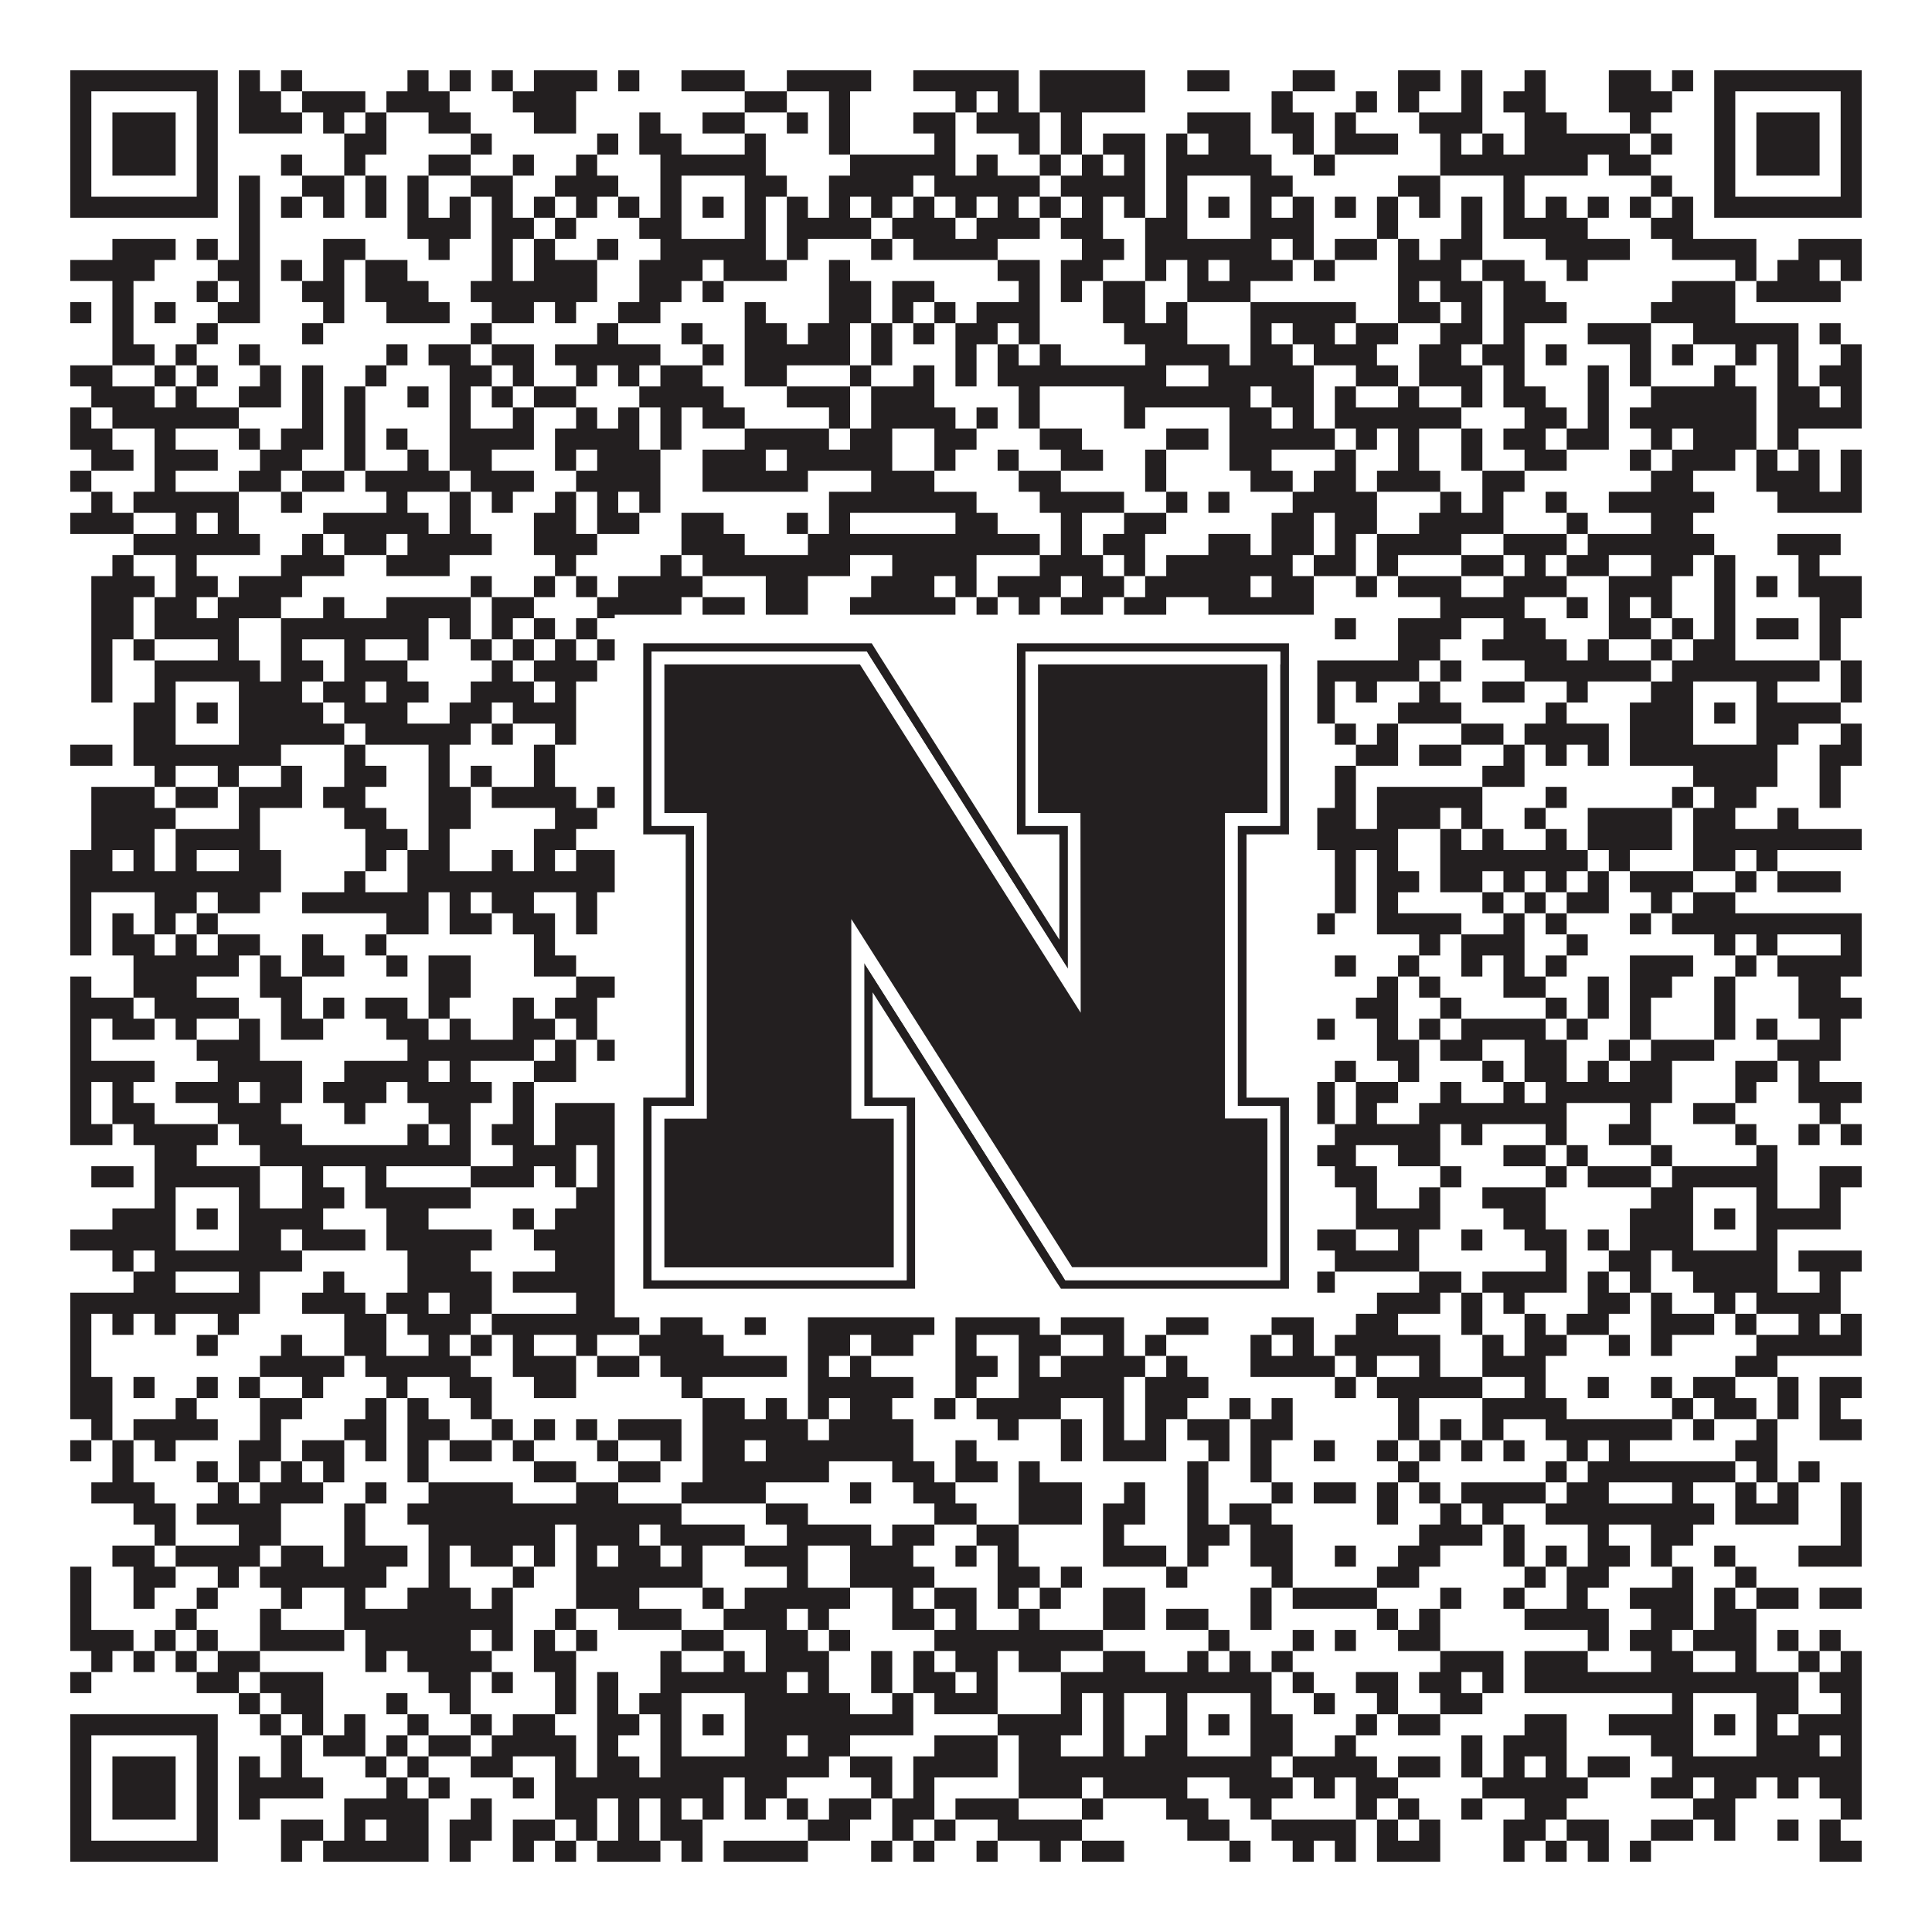
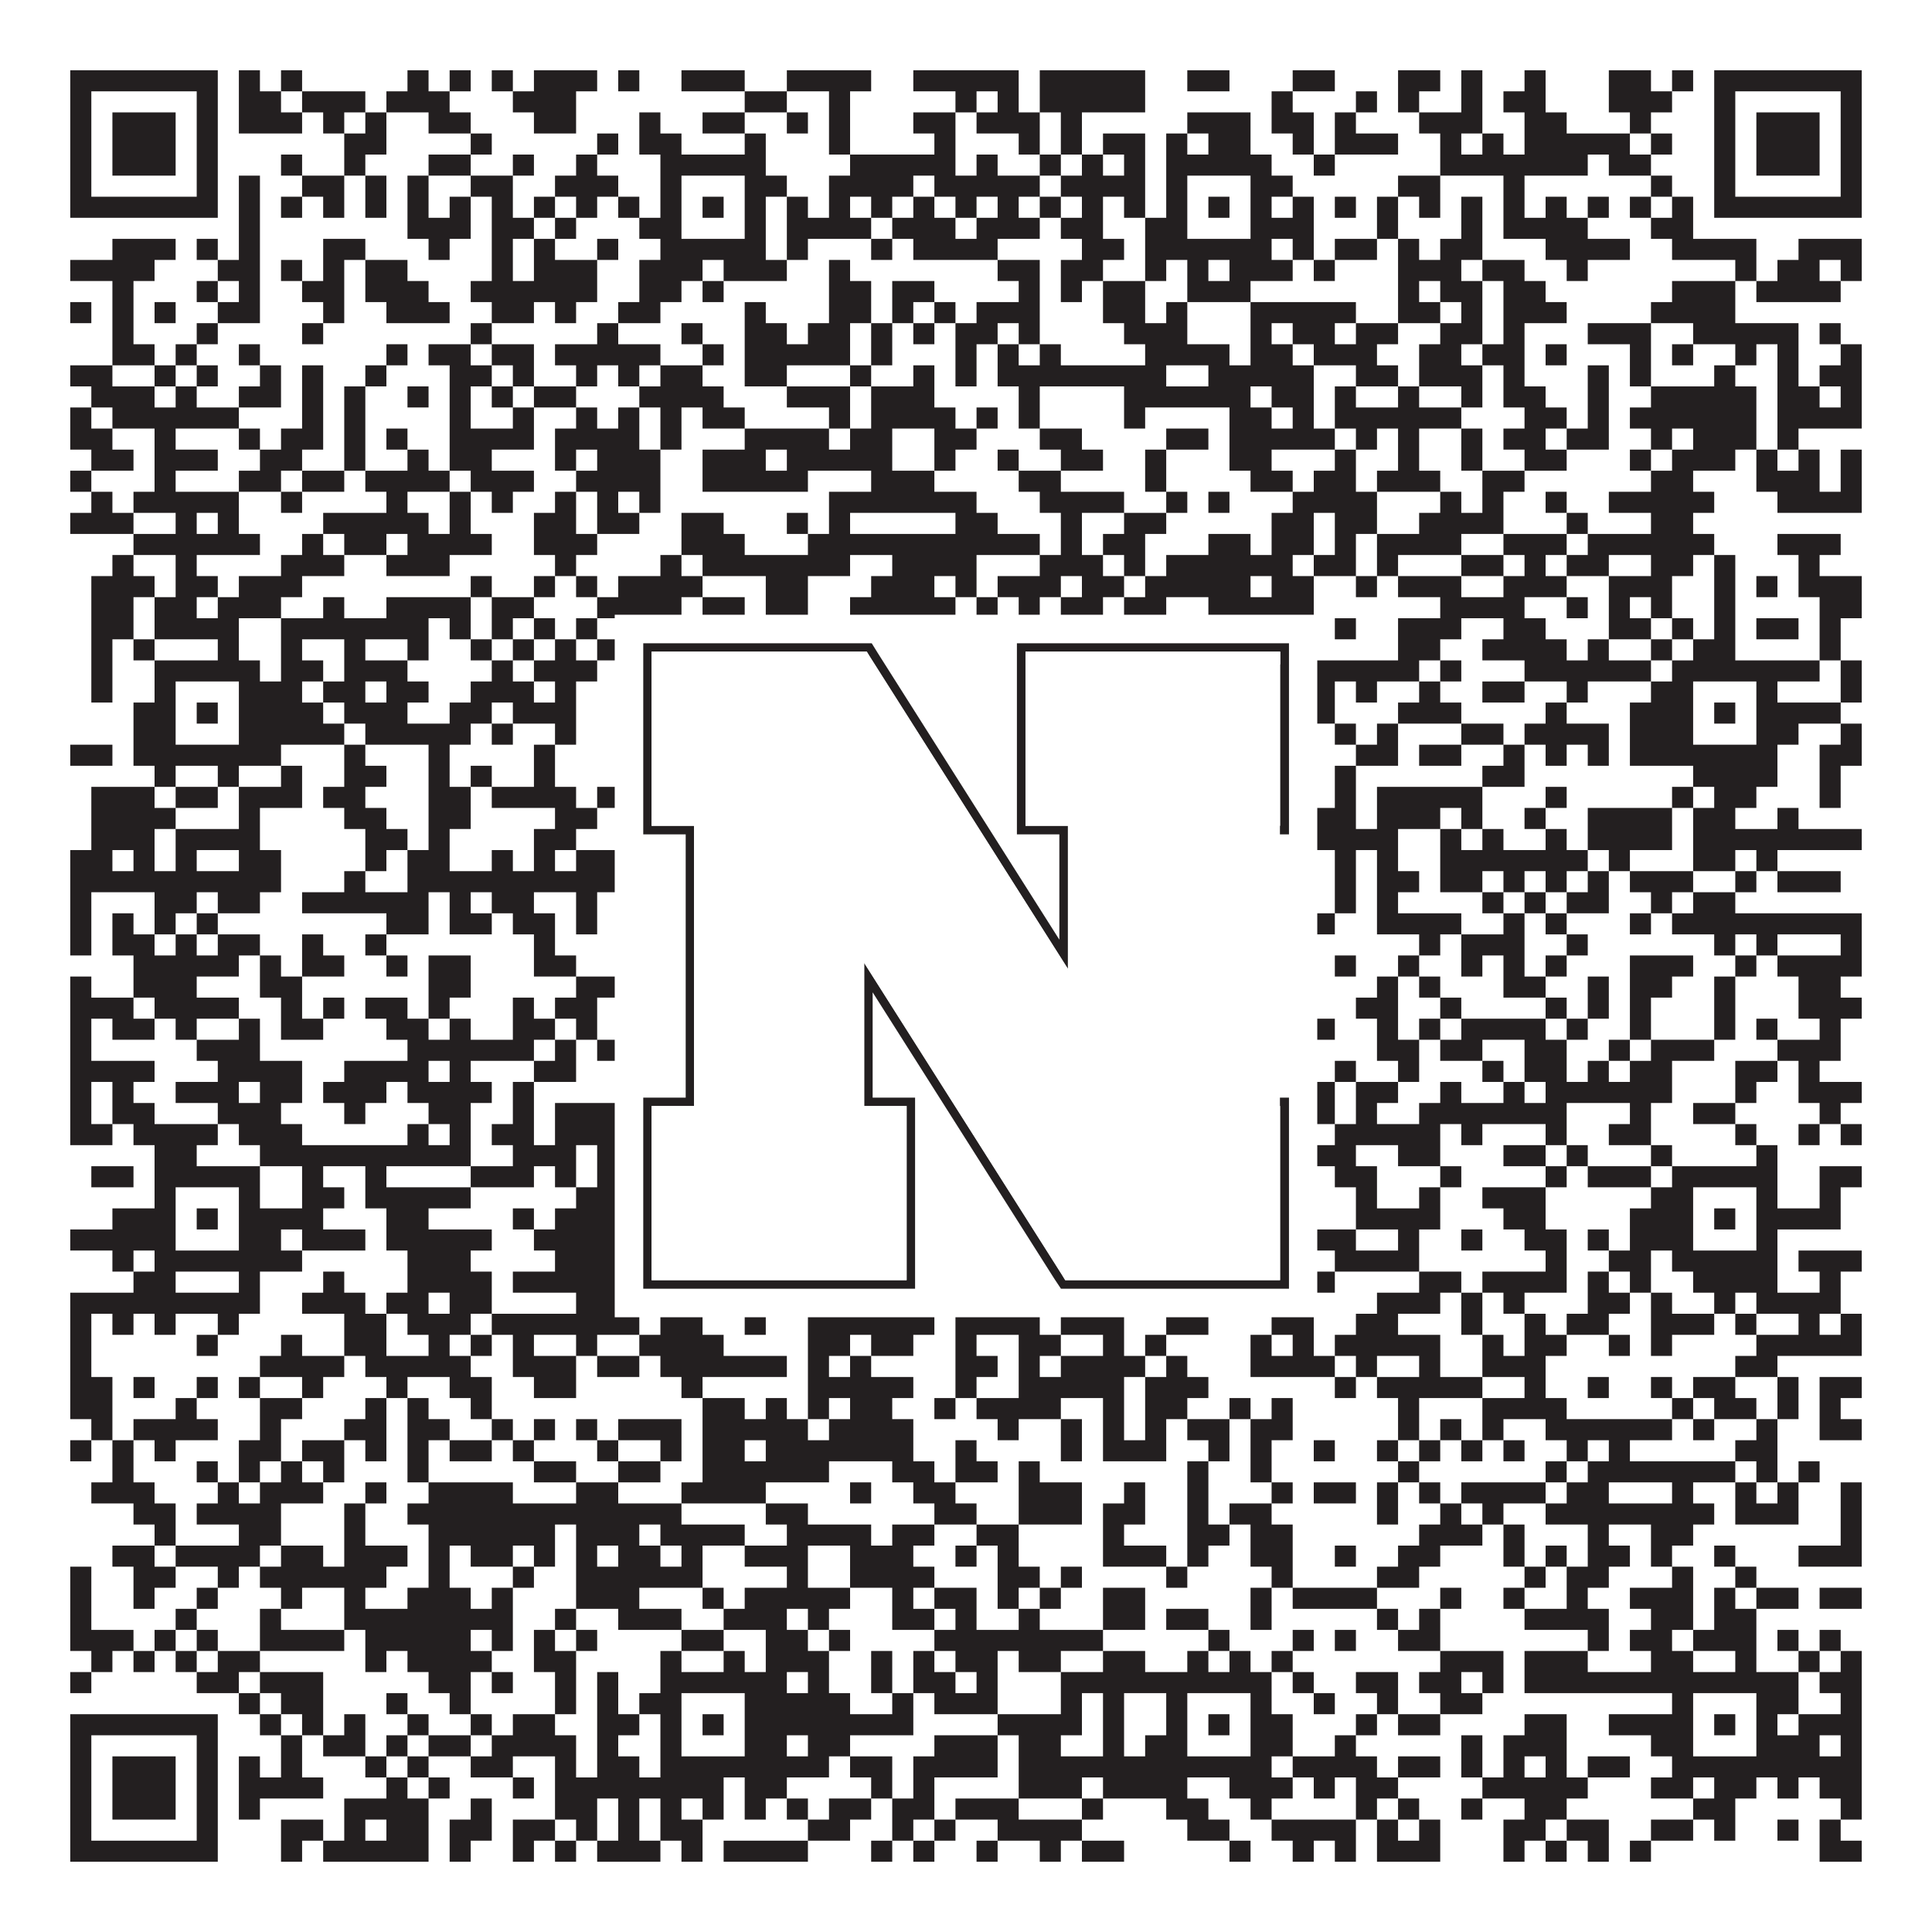
<svg xmlns="http://www.w3.org/2000/svg" version="1.1" width="1100px" height="1100px" viewBox="0 0 1100 1100">
-   <rect x="0" y="0" width="1100" height="1100" fill="#ffffff" fill-opacity="1" />
  <path fill="#231f20" fill-opacity="1" d="M40,40L124,40L124,52L40,52ZM136,40L148,40L148,52L136,52ZM160,40L172,40L172,52L160,52ZM232,40L244,40L244,52L232,52ZM256,40L268,40L268,52L256,52ZM280,40L292,40L292,52L280,52ZM304,40L340,40L340,52L304,52ZM352,40L364,40L364,52L352,52ZM388,40L424,40L424,52L388,52ZM448,40L496,40L496,52L448,52ZM520,40L580,40L580,52L520,52ZM592,40L652,40L652,52L592,52ZM676,40L700,40L700,52L676,52ZM736,40L760,40L760,52L736,52ZM796,40L820,40L820,52L796,52ZM832,40L844,40L844,52L832,52ZM868,40L880,40L880,52L868,52ZM916,40L940,40L940,52L916,52ZM952,40L964,40L964,52L952,52ZM976,40L1060,40L1060,52L976,52ZM40,52L52,52L52,64L40,64ZM112,52L124,52L124,64L112,64ZM136,52L160,52L160,64L136,64ZM172,52L208,52L208,64L172,64ZM220,52L256,52L256,64L220,64ZM292,52L328,52L328,64L292,64ZM424,52L448,52L448,64L424,64ZM472,52L484,52L484,64L472,64ZM544,52L556,52L556,64L544,64ZM568,52L580,52L580,64L568,64ZM592,52L652,52L652,64L592,64ZM724,52L736,52L736,64L724,64ZM772,52L784,52L784,64L772,64ZM796,52L808,52L808,64L796,64ZM832,52L844,52L844,64L832,64ZM856,52L880,52L880,64L856,64ZM916,52L952,52L952,64L916,64ZM976,52L988,52L988,64L976,64ZM1048,52L1060,52L1060,64L1048,64ZM40,64L52,64L52,76L40,76ZM64,64L100,64L100,76L64,76ZM112,64L124,64L124,76L112,76ZM136,64L172,64L172,76L136,76ZM184,64L196,64L196,76L184,76ZM208,64L220,64L220,76L208,76ZM244,64L268,64L268,76L244,76ZM304,64L328,64L328,76L304,76ZM364,64L376,64L376,76L364,76ZM400,64L424,64L424,76L400,76ZM448,64L460,64L460,76L448,76ZM472,64L484,64L484,76L472,76ZM520,64L544,64L544,76L520,76ZM556,64L592,64L592,76L556,76ZM604,64L616,64L616,76L604,76ZM676,64L712,64L712,76L676,76ZM724,64L748,64L748,76L724,76ZM760,64L772,64L772,76L760,76ZM808,64L844,64L844,76L808,76ZM868,64L892,64L892,76L868,76ZM928,64L940,64L940,76L928,76ZM976,64L988,64L988,76L976,76ZM1000,64L1036,64L1036,76L1000,76ZM1048,64L1060,64L1060,76L1048,76ZM40,76L52,76L52,88L40,88ZM64,76L100,76L100,88L64,88ZM112,76L124,76L124,88L112,88ZM196,76L220,76L220,88L196,88ZM268,76L280,76L280,88L268,88ZM340,76L352,76L352,88L340,88ZM364,76L388,76L388,88L364,88ZM424,76L436,76L436,88L424,88ZM472,76L484,76L484,88L472,88ZM532,76L544,76L544,88L532,88ZM580,76L592,76L592,88L580,88ZM604,76L616,76L616,88L604,88ZM628,76L652,76L652,88L628,88ZM664,76L676,76L676,88L664,88ZM688,76L712,76L712,88L688,88ZM736,76L748,76L748,88L736,88ZM760,76L796,76L796,88L760,88ZM820,76L832,76L832,88L820,88ZM844,76L856,76L856,88L844,88ZM868,76L928,76L928,88L868,88ZM940,76L952,76L952,88L940,88ZM976,76L988,76L988,88L976,88ZM1000,76L1036,76L1036,88L1000,88ZM1048,76L1060,76L1060,88L1048,88ZM40,88L52,88L52,100L40,100ZM64,88L100,88L100,100L64,100ZM112,88L124,88L124,100L112,100ZM160,88L172,88L172,100L160,100ZM196,88L208,88L208,100L196,100ZM244,88L268,88L268,100L244,100ZM292,88L304,88L304,100L292,100ZM328,88L340,88L340,100L328,100ZM376,88L436,88L436,100L376,100ZM484,88L544,88L544,100L484,100ZM556,88L568,88L568,100L556,100ZM592,88L604,88L604,100L592,100ZM616,88L628,88L628,100L616,100ZM640,88L652,88L652,100L640,100ZM664,88L724,88L724,100L664,100ZM748,88L760,88L760,100L748,100ZM820,88L904,88L904,100L820,100ZM916,88L940,88L940,100L916,100ZM976,88L988,88L988,100L976,100ZM1000,88L1036,88L1036,100L1000,100ZM1048,88L1060,88L1060,100L1048,100ZM40,100L52,100L52,112L40,112ZM112,100L124,100L124,112L112,112ZM136,100L148,100L148,112L136,112ZM172,100L196,100L196,112L172,112ZM208,100L220,100L220,112L208,112ZM232,100L244,100L244,112L232,112ZM268,100L292,100L292,112L268,112ZM316,100L352,100L352,112L316,112ZM376,100L388,100L388,112L376,112ZM424,100L448,100L448,112L424,112ZM472,100L520,100L520,112L472,112ZM532,100L592,100L592,112L532,112ZM604,100L652,100L652,112L604,112ZM664,100L676,100L676,112L664,112ZM712,100L736,100L736,112L712,112ZM796,100L820,100L820,112L796,112ZM856,100L868,100L868,112L856,112ZM940,100L952,100L952,112L940,112ZM976,100L988,100L988,112L976,112ZM1048,100L1060,100L1060,112L1048,112ZM40,112L124,112L124,124L40,124ZM136,112L148,112L148,124L136,124ZM160,112L172,112L172,124L160,124ZM184,112L196,112L196,124L184,124ZM208,112L220,112L220,124L208,124ZM232,112L244,112L244,124L232,124ZM256,112L268,112L268,124L256,124ZM280,112L292,112L292,124L280,124ZM304,112L316,112L316,124L304,124ZM328,112L340,112L340,124L328,124ZM352,112L364,112L364,124L352,124ZM376,112L388,112L388,124L376,124ZM400,112L412,112L412,124L400,124ZM424,112L436,112L436,124L424,124ZM448,112L460,112L460,124L448,124ZM472,112L484,112L484,124L472,124ZM496,112L508,112L508,124L496,124ZM520,112L532,112L532,124L520,124ZM544,112L556,112L556,124L544,124ZM568,112L580,112L580,124L568,124ZM592,112L604,112L604,124L592,124ZM616,112L628,112L628,124L616,124ZM640,112L652,112L652,124L640,124ZM664,112L676,112L676,124L664,124ZM688,112L700,112L700,124L688,124ZM712,112L724,112L724,124L712,124ZM736,112L748,112L748,124L736,124ZM760,112L772,112L772,124L760,124ZM784,112L796,112L796,124L784,124ZM808,112L820,112L820,124L808,124ZM832,112L844,112L844,124L832,124ZM856,112L868,112L868,124L856,124ZM880,112L892,112L892,124L880,124ZM904,112L916,112L916,124L904,124ZM928,112L940,112L940,124L928,124ZM952,112L964,112L964,124L952,124ZM976,112L1060,112L1060,124L976,124ZM136,124L148,124L148,136L136,136ZM232,124L268,124L268,136L232,136ZM280,124L304,124L304,136L280,136ZM316,124L328,124L328,136L316,136ZM364,124L388,124L388,136L364,136ZM424,124L436,124L436,136L424,136ZM448,124L496,124L496,136L448,136ZM508,124L544,124L544,136L508,136ZM556,124L592,124L592,136L556,136ZM604,124L628,124L628,136L604,136ZM652,124L676,124L676,136L652,136ZM712,124L748,124L748,136L712,136ZM784,124L796,124L796,136L784,136ZM832,124L844,124L844,136L832,136ZM856,124L904,124L904,136L856,136ZM940,124L964,124L964,136L940,136ZM64,136L100,136L100,148L64,148ZM112,136L124,136L124,148L112,148ZM136,136L148,136L148,148L136,148ZM184,136L208,136L208,148L184,148ZM244,136L256,136L256,148L244,148ZM280,136L292,136L292,148L280,148ZM304,136L316,136L316,148L304,148ZM340,136L352,136L352,148L340,148ZM376,136L436,136L436,148L376,148ZM448,136L460,136L460,148L448,148ZM496,136L508,136L508,148L496,148ZM520,136L568,136L568,148L520,148ZM616,136L640,136L640,148L616,148ZM652,136L724,136L724,148L652,148ZM736,136L748,136L748,148L736,148ZM760,136L784,136L784,148L760,148ZM796,136L808,136L808,148L796,148ZM820,136L844,136L844,148L820,148ZM880,136L928,136L928,148L880,148ZM952,136L1000,136L1000,148L952,148ZM1024,136L1060,136L1060,148L1024,148ZM40,148L88,148L88,160L40,160ZM124,148L148,148L148,160L124,160ZM160,148L172,148L172,160L160,160ZM184,148L196,148L196,160L184,160ZM208,148L232,148L232,160L208,160ZM280,148L292,148L292,160L280,160ZM304,148L340,148L340,160L304,160ZM364,148L400,148L400,160L364,160ZM412,148L448,148L448,160L412,160ZM472,148L484,148L484,160L472,160ZM568,148L592,148L592,160L568,160ZM604,148L628,148L628,160L604,160ZM652,148L664,148L664,160L652,160ZM676,148L688,148L688,160L676,160ZM700,148L736,148L736,160L700,160ZM748,148L760,148L760,160L748,160ZM796,148L832,148L832,160L796,160ZM844,148L868,148L868,160L844,160ZM892,148L904,148L904,160L892,160ZM988,148L1000,148L1000,160L988,160ZM1012,148L1036,148L1036,160L1012,160ZM1048,148L1060,148L1060,160L1048,160ZM64,160L76,160L76,172L64,172ZM112,160L124,160L124,172L112,172ZM136,160L148,160L148,172L136,172ZM172,160L196,160L196,172L172,172ZM208,160L244,160L244,172L208,172ZM268,160L340,160L340,172L268,172ZM364,160L388,160L388,172L364,172ZM400,160L412,160L412,172L400,172ZM472,160L496,160L496,172L472,172ZM508,160L532,160L532,172L508,172ZM580,160L592,160L592,172L580,172ZM604,160L616,160L616,172L604,172ZM628,160L652,160L652,172L628,172ZM676,160L712,160L712,172L676,172ZM796,160L808,160L808,172L796,172ZM820,160L844,160L844,172L820,172ZM856,160L880,160L880,172L856,172ZM952,160L988,160L988,172L952,172ZM1000,160L1048,160L1048,172L1000,172ZM40,172L52,172L52,184L40,184ZM64,172L76,172L76,184L64,184ZM88,172L100,172L100,184L88,184ZM124,172L148,172L148,184L124,184ZM184,172L196,172L196,184L184,184ZM220,172L256,172L256,184L220,184ZM280,172L304,172L304,184L280,184ZM316,172L328,172L328,184L316,184ZM352,172L376,172L376,184L352,184ZM424,172L436,172L436,184L424,184ZM472,172L496,172L496,184L472,184ZM508,172L520,172L520,184L508,184ZM532,172L544,172L544,184L532,184ZM556,172L592,172L592,184L556,184ZM628,172L652,172L652,184L628,184ZM664,172L676,172L676,184L664,184ZM712,172L772,172L772,184L712,184ZM796,172L820,172L820,184L796,184ZM832,172L844,172L844,184L832,184ZM856,172L892,172L892,184L856,184ZM940,172L988,172L988,184L940,184ZM64,184L76,184L76,196L64,196ZM112,184L124,184L124,196L112,196ZM172,184L184,184L184,196L172,196ZM268,184L280,184L280,196L268,196ZM340,184L352,184L352,196L340,196ZM388,184L400,184L400,196L388,196ZM424,184L448,184L448,196L424,196ZM460,184L484,184L484,196L460,196ZM496,184L508,184L508,196L496,196ZM520,184L532,184L532,196L520,196ZM544,184L568,184L568,196L544,196ZM580,184L592,184L592,196L580,196ZM640,184L676,184L676,196L640,196ZM712,184L724,184L724,196L712,196ZM736,184L760,184L760,196L736,196ZM772,184L796,184L796,196L772,196ZM820,184L844,184L844,196L820,196ZM856,184L868,184L868,196L856,196ZM904,184L940,184L940,196L904,196ZM964,184L1024,184L1024,196L964,196ZM1036,184L1048,184L1048,196L1036,196ZM64,196L88,196L88,208L64,208ZM100,196L112,196L112,208L100,208ZM136,196L148,196L148,208L136,208ZM220,196L232,196L232,208L220,208ZM244,196L268,196L268,208L244,208ZM280,196L304,196L304,208L280,208ZM316,196L376,196L376,208L316,208ZM400,196L412,196L412,208L400,208ZM424,196L484,196L484,208L424,208ZM496,196L508,196L508,208L496,208ZM544,196L556,196L556,208L544,208ZM568,196L580,196L580,208L568,208ZM592,196L604,196L604,208L592,208ZM652,196L700,196L700,208L652,208ZM712,196L736,196L736,208L712,208ZM748,196L784,196L784,208L748,208ZM808,196L832,196L832,208L808,208ZM844,196L868,196L868,208L844,208ZM880,196L892,196L892,208L880,208ZM928,196L940,196L940,208L928,208ZM952,196L964,196L964,208L952,208ZM988,196L1000,196L1000,208L988,208ZM1012,196L1024,196L1024,208L1012,208ZM1048,196L1060,196L1060,208L1048,208ZM40,208L64,208L64,220L40,220ZM88,208L100,208L100,220L88,220ZM112,208L124,208L124,220L112,220ZM148,208L160,208L160,220L148,220ZM172,208L184,208L184,220L172,220ZM208,208L220,208L220,220L208,220ZM256,208L280,208L280,220L256,220ZM292,208L304,208L304,220L292,220ZM328,208L340,208L340,220L328,220ZM352,208L364,208L364,220L352,220ZM376,208L400,208L400,220L376,220ZM424,208L448,208L448,220L424,220ZM484,208L496,208L496,220L484,220ZM520,208L532,208L532,220L520,220ZM544,208L556,208L556,220L544,220ZM568,208L664,208L664,220L568,220ZM688,208L748,208L748,220L688,220ZM772,208L796,208L796,220L772,220ZM808,208L844,208L844,220L808,220ZM856,208L868,208L868,220L856,220ZM904,208L916,208L916,220L904,220ZM928,208L940,208L940,220L928,220ZM976,208L988,208L988,220L976,220ZM1012,208L1024,208L1024,220L1012,220ZM1036,208L1060,208L1060,220L1036,220ZM52,220L88,220L88,232L52,232ZM100,220L112,220L112,232L100,232ZM136,220L160,220L160,232L136,232ZM172,220L184,220L184,232L172,232ZM196,220L208,220L208,232L196,232ZM232,220L244,220L244,232L232,232ZM256,220L268,220L268,232L256,232ZM280,220L292,220L292,232L280,232ZM304,220L328,220L328,232L304,232ZM364,220L412,220L412,232L364,232ZM448,220L484,220L484,232L448,232ZM496,220L532,220L532,232L496,232ZM580,220L592,220L592,232L580,232ZM640,220L712,220L712,232L640,232ZM724,220L748,220L748,232L724,232ZM760,220L772,220L772,232L760,232ZM796,220L808,220L808,232L796,232ZM832,220L844,220L844,232L832,232ZM856,220L880,220L880,232L856,232ZM904,220L916,220L916,232L904,232ZM940,220L1000,220L1000,232L940,232ZM1012,220L1036,220L1036,232L1012,232ZM1048,220L1060,220L1060,232L1048,232ZM40,232L52,232L52,244L40,244ZM64,232L136,232L136,244L64,244ZM172,232L184,232L184,244L172,244ZM196,232L208,232L208,244L196,244ZM256,232L268,232L268,244L256,244ZM292,232L304,232L304,244L292,244ZM328,232L340,232L340,244L328,244ZM352,232L364,232L364,244L352,244ZM376,232L388,232L388,244L376,244ZM400,232L424,232L424,244L400,244ZM472,232L484,232L484,244L472,244ZM496,232L544,232L544,244L496,244ZM556,232L568,232L568,244L556,244ZM580,232L592,232L592,244L580,244ZM640,232L652,232L652,244L640,244ZM700,232L724,232L724,244L700,244ZM736,232L748,232L748,244L736,244ZM760,232L832,232L832,244L760,244ZM868,232L892,232L892,244L868,244ZM904,232L916,232L916,244L904,244ZM928,232L1000,232L1000,244L928,244ZM1012,232L1060,232L1060,244L1012,244ZM40,244L64,244L64,256L40,256ZM88,244L100,244L100,256L88,256ZM136,244L148,244L148,256L136,256ZM160,244L184,244L184,256L160,256ZM196,244L208,244L208,256L196,256ZM220,244L232,244L232,256L220,256ZM256,244L304,244L304,256L256,256ZM316,244L364,244L364,256L316,256ZM376,244L388,244L388,256L376,256ZM424,244L472,244L472,256L424,256ZM484,244L508,244L508,256L484,256ZM532,244L556,244L556,256L532,256ZM592,244L616,244L616,256L592,256ZM664,244L688,244L688,256L664,256ZM700,244L760,244L760,256L700,256ZM772,244L784,244L784,256L772,256ZM796,244L808,244L808,256L796,256ZM832,244L844,244L844,256L832,256ZM856,244L880,244L880,256L856,256ZM892,244L916,244L916,256L892,256ZM940,244L952,244L952,256L940,256ZM964,244L1000,244L1000,256L964,256ZM1012,244L1024,244L1024,256L1012,256ZM52,256L76,256L76,268L52,268ZM88,256L124,256L124,268L88,268ZM148,256L172,256L172,268L148,268ZM196,256L208,256L208,268L196,268ZM232,256L244,256L244,268L232,268ZM256,256L280,256L280,268L256,268ZM316,256L328,256L328,268L316,268ZM340,256L376,256L376,268L340,268ZM400,256L436,256L436,268L400,268ZM448,256L508,256L508,268L448,268ZM532,256L544,256L544,268L532,268ZM568,256L580,256L580,268L568,268ZM604,256L628,256L628,268L604,268ZM652,256L664,256L664,268L652,268ZM700,256L724,256L724,268L700,268ZM760,256L772,256L772,268L760,268ZM796,256L808,256L808,268L796,268ZM832,256L844,256L844,268L832,268ZM868,256L892,256L892,268L868,268ZM928,256L940,256L940,268L928,268ZM952,256L988,256L988,268L952,268ZM1000,256L1012,256L1012,268L1000,268ZM1024,256L1036,256L1036,268L1024,268ZM1048,256L1060,256L1060,268L1048,268ZM40,268L52,268L52,280L40,280ZM88,268L100,268L100,280L88,280ZM136,268L160,268L160,280L136,280ZM172,268L196,268L196,280L172,280ZM208,268L256,268L256,280L208,280ZM268,268L304,268L304,280L268,280ZM328,268L376,268L376,280L328,280ZM400,268L460,268L460,280L400,280ZM496,268L532,268L532,280L496,280ZM580,268L604,268L604,280L580,280ZM652,268L664,268L664,280L652,280ZM712,268L736,268L736,280L712,280ZM748,268L772,268L772,280L748,280ZM784,268L820,268L820,280L784,280ZM844,268L868,268L868,280L844,280ZM940,268L964,268L964,280L940,280ZM1000,268L1036,268L1036,280L1000,280ZM1048,268L1060,268L1060,280L1048,280ZM52,280L64,280L64,292L52,292ZM76,280L136,280L136,292L76,292ZM160,280L172,280L172,292L160,292ZM220,280L232,280L232,292L220,292ZM256,280L268,280L268,292L256,292ZM280,280L292,280L292,292L280,292ZM316,280L328,280L328,292L316,292ZM340,280L352,280L352,292L340,292ZM364,280L376,280L376,292L364,292ZM472,280L556,280L556,292L472,292ZM592,280L640,280L640,292L592,292ZM664,280L676,280L676,292L664,292ZM688,280L700,280L700,292L688,292ZM736,280L784,280L784,292L736,292ZM820,280L832,280L832,292L820,292ZM844,280L856,280L856,292L844,292ZM880,280L892,280L892,292L880,292ZM916,280L976,280L976,292L916,292ZM1012,280L1060,280L1060,292L1012,292ZM40,292L76,292L76,304L40,304ZM100,292L112,292L112,304L100,304ZM124,292L136,292L136,304L124,304ZM184,292L244,292L244,304L184,304ZM256,292L268,292L268,304L256,304ZM304,292L328,292L328,304L304,304ZM340,292L364,292L364,304L340,304ZM388,292L412,292L412,304L388,304ZM448,292L460,292L460,304L448,304ZM472,292L484,292L484,304L472,304ZM544,292L568,292L568,304L544,304ZM604,292L616,292L616,304L604,304ZM640,292L664,292L664,304L640,304ZM724,292L748,292L748,304L724,304ZM760,292L784,292L784,304L760,304ZM808,292L856,292L856,304L808,304ZM892,292L904,292L904,304L892,304ZM940,292L964,292L964,304L940,304ZM76,304L148,304L148,316L76,316ZM172,304L184,304L184,316L172,316ZM196,304L220,304L220,316L196,316ZM232,304L280,304L280,316L232,316ZM304,304L340,304L340,316L304,316ZM388,304L424,304L424,316L388,316ZM460,304L592,304L592,316L460,316ZM604,304L616,304L616,316L604,316ZM628,304L652,304L652,316L628,316ZM688,304L712,304L712,316L688,316ZM724,304L748,304L748,316L724,316ZM760,304L772,304L772,316L760,316ZM784,304L832,304L832,316L784,316ZM856,304L892,304L892,316L856,316ZM904,304L976,304L976,316L904,316ZM1012,304L1048,304L1048,316L1012,316ZM64,316L76,316L76,328L64,328ZM100,316L112,316L112,328L100,328ZM160,316L196,316L196,328L160,328ZM220,316L256,316L256,328L220,328ZM316,316L328,316L328,328L316,328ZM376,316L388,316L388,328L376,328ZM400,316L484,316L484,328L400,328ZM508,316L556,316L556,328L508,328ZM592,316L628,316L628,328L592,328ZM640,316L652,316L652,328L640,328ZM664,316L736,316L736,328L664,328ZM748,316L772,316L772,328L748,328ZM784,316L796,316L796,328L784,328ZM832,316L856,316L856,328L832,328ZM868,316L880,316L880,328L868,328ZM892,316L916,316L916,328L892,328ZM940,316L964,316L964,328L940,328ZM976,316L988,316L988,328L976,328ZM1024,316L1036,316L1036,328L1024,328ZM52,328L88,328L88,340L52,340ZM100,328L124,328L124,340L100,340ZM136,328L172,328L172,340L136,340ZM268,328L280,328L280,340L268,340ZM304,328L316,328L316,340L304,340ZM328,328L340,328L340,340L328,340ZM352,328L400,328L400,340L352,340ZM436,328L460,328L460,340L436,340ZM496,328L532,328L532,340L496,340ZM544,328L556,328L556,340L544,340ZM568,328L604,328L604,340L568,340ZM616,328L640,328L640,340L616,340ZM652,328L712,328L712,340L652,340ZM724,328L748,328L748,340L724,340ZM772,328L784,328L784,340L772,340ZM796,328L832,328L832,340L796,340ZM856,328L892,328L892,340L856,340ZM916,328L952,328L952,340L916,340ZM976,328L988,328L988,340L976,340ZM1000,328L1012,328L1012,340L1000,340ZM1024,328L1060,328L1060,340L1024,340ZM52,340L76,340L76,352L52,352ZM88,340L112,340L112,352L88,352ZM124,340L160,340L160,352L124,352ZM184,340L196,340L196,352L184,352ZM220,340L268,340L268,352L220,352ZM280,340L304,340L304,352L280,352ZM340,340L388,340L388,352L340,352ZM400,340L424,340L424,352L400,352ZM436,340L460,340L460,352L436,352ZM484,340L544,340L544,352L484,352ZM556,340L568,340L568,352L556,352ZM580,340L592,340L592,352L580,352ZM604,340L628,340L628,352L604,352ZM640,340L664,340L664,352L640,352ZM688,340L748,340L748,352L688,352ZM820,340L868,340L868,352L820,352ZM892,340L904,340L904,352L892,352ZM916,340L928,340L928,352L916,352ZM940,340L952,340L952,352L940,352ZM976,340L988,340L988,352L976,352ZM1036,340L1060,340L1060,352L1036,352ZM52,352L76,352L76,364L52,364ZM88,352L136,352L136,364L88,364ZM160,352L244,352L244,364L160,364ZM256,352L268,352L268,364L256,364ZM280,352L292,352L292,364L280,364ZM304,352L316,352L316,364L304,364ZM328,352L340,352L340,364L328,364ZM376,352L400,352L400,364L376,364ZM412,352L424,352L424,364L412,364ZM436,352L448,352L448,364L436,364ZM472,352L484,352L484,364L472,364ZM508,352L520,352L520,364L508,364ZM556,352L568,352L568,364L556,364ZM592,352L652,352L652,364L592,364ZM664,352L676,352L676,364L664,364ZM700,352L712,352L712,364L700,364ZM760,352L772,352L772,364L760,364ZM796,352L832,352L832,364L796,364ZM856,352L880,352L880,364L856,364ZM916,352L940,352L940,364L916,364ZM952,352L964,352L964,364L952,364ZM976,352L988,352L988,364L976,364ZM1000,352L1024,352L1024,364L1000,364ZM1036,352L1048,352L1048,364L1036,364ZM52,364L64,364L64,376L52,376ZM76,364L88,364L88,376L76,376ZM124,364L136,364L136,376L124,376ZM160,364L172,364L172,376L160,376ZM196,364L208,364L208,376L196,376ZM232,364L244,364L244,376L232,376ZM268,364L280,364L280,376L268,376ZM292,364L304,364L304,376L292,376ZM316,364L328,364L328,376L316,376ZM340,364L364,364L364,376L340,376ZM388,364L412,364L412,376L388,376ZM424,364L448,364L448,376L424,376ZM460,364L496,364L496,376L460,376ZM508,364L520,364L520,376L508,376ZM532,364L568,364L568,376L532,376ZM580,364L592,364L592,376L580,376ZM604,364L628,364L628,376L604,376ZM640,364L676,364L676,376L640,376ZM688,364L700,364L700,376L688,376ZM712,364L736,364L736,376L712,376ZM796,364L820,364L820,376L796,376ZM844,364L892,364L892,376L844,376ZM904,364L916,364L916,376L904,376ZM940,364L952,364L952,376L940,376ZM964,364L988,364L988,376L964,376ZM1036,364L1048,364L1048,376L1036,376ZM52,376L64,376L64,388L52,388ZM88,376L148,376L148,388L88,388ZM160,376L184,376L184,388L160,388ZM196,376L232,376L232,388L196,388ZM280,376L292,376L292,388L280,388ZM304,376L340,376L340,388L304,388ZM364,376L448,376L448,388L364,388ZM460,376L472,376L472,388L460,388ZM508,376L520,376L520,388L508,388ZM532,376L580,376L580,388L532,388ZM628,376L724,376L724,388L628,388ZM736,376L808,376L808,388L736,388ZM820,376L832,376L832,388L820,388ZM868,376L940,376L940,388L868,388ZM952,376L1036,376L1036,388L952,388ZM1048,376L1060,376L1060,388L1048,388ZM52,388L64,388L64,400L52,400ZM88,388L100,388L100,400L88,400ZM136,388L172,388L172,400L136,400ZM184,388L208,388L208,400L184,400ZM220,388L244,388L244,400L220,400ZM268,388L304,388L304,400L268,400ZM316,388L328,388L328,400L316,400ZM352,388L364,388L364,400L352,400ZM376,388L388,388L388,400L376,400ZM424,388L448,388L448,400L424,400ZM460,388L484,388L484,400L460,400ZM508,388L520,388L520,400L508,400ZM556,388L580,388L580,400L556,400ZM628,388L640,388L640,400L628,400ZM652,388L676,388L676,400L652,400ZM712,388L760,388L760,400L712,400ZM772,388L784,388L784,400L772,400ZM808,388L820,388L820,400L808,400ZM844,388L868,388L868,400L844,400ZM892,388L904,388L904,400L892,400ZM940,388L964,388L964,400L940,400ZM1000,388L1012,388L1012,400L1000,400ZM1048,388L1060,388L1060,400L1048,400ZM76,400L100,400L100,412L76,412ZM112,400L124,400L124,412L112,412ZM136,400L184,400L184,412L136,412ZM196,400L232,400L232,412L196,412ZM256,400L280,400L280,412L256,412ZM292,400L328,400L328,412L292,412ZM376,400L388,400L388,412L376,412ZM400,400L412,400L412,412L400,412ZM424,400L436,400L436,412L424,412ZM520,400L556,400L556,412L520,412ZM568,400L628,400L628,412L568,412ZM652,400L676,400L676,412L652,412ZM688,400L700,400L700,412L688,412ZM712,400L736,400L736,412L712,412ZM748,400L760,400L760,412L748,412ZM796,400L832,400L832,412L796,412ZM880,400L892,400L892,412L880,412ZM928,400L964,400L964,412L928,412ZM976,400L988,400L988,412L976,412ZM1000,400L1048,400L1048,412L1000,412ZM76,412L100,412L100,424L76,424ZM136,412L196,412L196,424L136,424ZM208,412L268,412L268,424L208,424ZM280,412L292,412L292,424L280,424ZM316,412L328,412L328,424L316,424ZM352,412L388,412L388,424L352,424ZM424,412L448,412L448,424L424,424ZM460,412L484,412L484,424L460,424ZM508,412L532,412L532,424L508,424ZM544,412L580,412L580,424L544,424ZM592,412L604,412L604,424L592,424ZM616,412L628,412L628,424L616,424ZM664,412L676,412L676,424L664,424ZM712,412L736,412L736,424L712,424ZM760,412L772,412L772,424L760,424ZM784,412L796,412L796,424L784,424ZM832,412L856,412L856,424L832,424ZM868,412L916,412L916,424L868,424ZM928,412L964,412L964,424L928,424ZM1000,412L1024,412L1024,424L1000,424ZM1048,412L1060,412L1060,424L1048,424ZM40,424L64,424L64,436L40,436ZM76,424L160,424L160,436L76,436ZM196,424L208,424L208,436L196,436ZM244,424L256,424L256,436L244,436ZM304,424L316,424L316,436L304,436ZM352,424L436,424L436,436L352,436ZM460,424L472,424L472,436L460,436ZM508,424L532,424L532,436L508,436ZM544,424L568,424L568,436L544,436ZM580,424L592,424L592,436L580,436ZM616,424L724,424L724,436L616,436ZM772,424L796,424L796,436L772,436ZM808,424L832,424L832,436L808,436ZM856,424L868,424L868,436L856,436ZM880,424L892,424L892,436L880,436ZM904,424L916,424L916,436L904,436ZM928,424L1012,424L1012,436L928,436ZM1036,424L1060,424L1060,436L1036,436ZM88,436L100,436L100,448L88,448ZM124,436L136,436L136,448L124,448ZM160,436L172,436L172,448L160,448ZM196,436L220,436L220,448L196,448ZM244,436L256,436L256,448L244,448ZM268,436L280,436L280,448L268,448ZM304,436L316,436L316,448L304,448ZM352,436L376,436L376,448L352,448ZM412,436L448,436L448,448L412,448ZM472,436L508,436L508,448L472,448ZM532,436L544,436L544,448L532,448ZM556,436L568,436L568,448L556,448ZM580,436L592,436L592,448L580,448ZM604,436L616,436L616,448L604,448ZM628,436L712,436L712,448L628,448ZM724,436L736,436L736,448L724,448ZM760,436L772,436L772,448L760,448ZM844,436L868,436L868,448L844,448ZM964,436L1012,436L1012,448L964,448ZM1036,436L1048,436L1048,448L1036,448ZM52,448L88,448L88,460L52,460ZM100,448L124,448L124,460L100,460ZM136,448L172,448L172,460L136,460ZM184,448L208,448L208,460L184,460ZM244,448L268,448L268,460L244,460ZM280,448L328,448L328,460L280,460ZM340,448L376,448L376,460L340,460ZM400,448L412,448L412,460L400,460ZM448,448L460,448L460,460L448,460ZM496,448L508,448L508,460L496,460ZM520,448L592,448L592,460L520,460ZM640,448L664,448L664,460L640,460ZM712,448L736,448L736,460L712,460ZM760,448L772,448L772,460L760,460ZM784,448L844,448L844,460L784,460ZM880,448L892,448L892,460L880,460ZM952,448L964,448L964,460L952,460ZM976,448L1000,448L1000,460L976,460ZM1036,448L1048,448L1048,460L1036,460ZM52,460L100,460L100,472L52,472ZM136,460L148,460L148,472L136,472ZM196,460L220,460L220,472L196,472ZM244,460L268,460L268,472L244,472ZM316,460L340,460L340,472L316,472ZM364,460L388,460L388,472L364,472ZM412,460L424,460L424,472L412,472ZM436,460L448,460L448,472L436,472ZM460,460L472,460L472,472L460,472ZM508,460L520,460L520,472L508,472ZM532,460L568,460L568,472L532,472ZM580,460L592,460L592,472L580,472ZM640,460L652,460L652,472L640,472ZM664,460L676,460L676,472L664,472ZM712,460L736,460L736,472L712,472ZM748,460L772,460L772,472L748,472ZM784,460L820,460L820,472L784,472ZM832,460L844,460L844,472L832,472ZM868,460L880,460L880,472L868,472ZM904,460L952,460L952,472L904,472ZM964,460L988,460L988,472L964,472ZM1012,460L1024,460L1024,472L1012,472ZM52,472L88,472L88,484L52,484ZM100,472L148,472L148,484L100,484ZM208,472L232,472L232,484L208,484ZM244,472L256,472L256,484L244,484ZM304,472L328,472L328,484L304,484ZM364,472L376,472L376,484L364,484ZM388,472L400,472L400,484L388,484ZM424,472L436,472L436,484L424,484ZM448,472L472,472L472,484L448,484ZM484,472L496,472L496,484L484,484ZM508,472L532,472L532,484L508,484ZM544,472L592,472L592,484L544,484ZM604,472L652,472L652,484L604,484ZM676,472L688,472L688,484L676,484ZM700,472L712,472L712,484L700,484ZM748,472L796,472L796,484L748,484ZM820,472L832,472L832,484L820,484ZM844,472L856,472L856,484L844,484ZM880,472L892,472L892,484L880,484ZM904,472L952,472L952,484L904,484ZM964,472L1060,472L1060,484L964,484ZM40,484L64,484L64,496L40,496ZM76,484L88,484L88,496L76,496ZM100,484L112,484L112,496L100,496ZM136,484L160,484L160,496L136,496ZM208,484L220,484L220,496L208,496ZM232,484L256,484L256,496L232,496ZM280,484L292,484L292,496L280,496ZM304,484L316,484L316,496L304,496ZM328,484L352,484L352,496L328,496ZM364,484L388,484L388,496L364,496ZM400,484L436,484L436,496L400,496ZM448,484L472,484L472,496L448,496ZM484,484L532,484L532,496L484,496ZM544,484L556,484L556,496L544,496ZM568,484L616,484L616,496L568,496ZM628,484L640,484L640,496L628,496ZM664,484L688,484L688,496L664,496ZM700,484L724,484L724,496L700,496ZM760,484L772,484L772,496L760,496ZM784,484L796,484L796,496L784,496ZM820,484L904,484L904,496L820,496ZM916,484L928,484L928,496L916,496ZM964,484L988,484L988,496L964,496ZM1000,484L1012,484L1012,496L1000,496ZM40,496L160,496L160,508L40,508ZM196,496L208,496L208,508L196,508ZM232,496L388,496L388,508L232,508ZM412,496L460,496L460,508L412,508ZM472,496L484,496L484,508L472,508ZM496,496L520,496L520,508L496,508ZM544,496L604,496L604,508L544,508ZM628,496L652,496L652,508L628,508ZM664,496L676,496L676,508L664,508ZM688,496L712,496L712,508L688,508ZM724,496L748,496L748,508L724,508ZM760,496L772,496L772,508L760,508ZM784,496L808,496L808,508L784,508ZM820,496L844,496L844,508L820,508ZM856,496L868,496L868,508L856,508ZM880,496L892,496L892,508L880,508ZM904,496L916,496L916,508L904,508ZM928,496L964,496L964,508L928,508ZM988,496L1000,496L1000,508L988,508ZM1012,496L1048,496L1048,508L1012,508ZM40,508L52,508L52,520L40,520ZM88,508L112,508L112,520L88,520ZM124,508L148,508L148,520L124,520ZM172,508L244,508L244,520L172,520ZM256,508L268,508L268,520L256,520ZM280,508L304,508L304,520L280,520ZM328,508L340,508L340,520L328,520ZM364,508L400,508L400,520L364,520ZM436,508L472,508L472,520L436,520ZM484,508L496,508L496,520L484,520ZM520,508L532,508L532,520L520,520ZM580,508L604,508L604,520L580,520ZM616,508L628,508L628,520L616,520ZM640,508L748,508L748,520L640,520ZM760,508L772,508L772,520L760,520ZM784,508L796,508L796,520L784,520ZM844,508L856,508L856,520L844,520ZM868,508L880,508L880,520L868,520ZM892,508L916,508L916,520L892,520ZM940,508L952,508L952,520L940,520ZM964,508L988,508L988,520L964,520ZM40,520L52,520L52,532L40,532ZM64,520L76,520L76,532L64,532ZM88,520L100,520L100,532L88,532ZM112,520L124,520L124,532L112,532ZM220,520L244,520L244,532L220,532ZM256,520L280,520L280,532L256,532ZM292,520L316,520L316,532L292,532ZM328,520L340,520L340,532L328,532ZM364,520L376,520L376,532L364,532ZM412,520L460,520L460,532L412,532ZM484,520L496,520L496,532L484,532ZM520,520L532,520L532,532L520,532ZM544,520L580,520L580,532L544,532ZM592,520L616,520L616,532L592,532ZM628,520L640,520L640,532L628,532ZM652,520L688,520L688,532L652,532ZM700,520L712,520L712,532L700,532ZM724,520L760,520L760,532L724,532ZM784,520L832,520L832,532L784,532ZM856,520L868,520L868,532L856,532ZM880,520L892,520L892,532L880,532ZM928,520L940,520L940,532L928,532ZM952,520L1060,520L1060,532L952,532ZM40,532L52,532L52,544L40,544ZM64,532L88,532L88,544L64,544ZM100,532L112,532L112,544L100,544ZM124,532L148,532L148,544L124,544ZM172,532L184,532L184,544L172,544ZM208,532L220,532L220,544L208,544ZM304,532L316,532L316,544L304,544ZM364,532L412,532L412,544L364,544ZM424,532L436,532L436,544L424,544ZM496,532L508,532L508,544L496,544ZM568,532L580,532L580,544L568,544ZM592,532L604,532L604,544L592,544ZM652,532L676,532L676,544L652,544ZM688,532L700,532L700,544L688,544ZM712,532L736,532L736,544L712,544ZM808,532L820,532L820,544L808,544ZM832,532L868,532L868,544L832,544ZM892,532L904,532L904,544L892,544ZM976,532L988,532L988,544L976,544ZM1000,532L1012,532L1012,544L1000,544ZM1048,532L1060,532L1060,544L1048,544ZM76,544L136,544L136,556L76,556ZM148,544L160,544L160,556L148,556ZM172,544L196,544L196,556L172,556ZM220,544L232,544L232,556L220,556ZM244,544L268,544L268,556L244,556ZM304,544L328,544L328,556L304,556ZM352,544L388,544L388,556L352,556ZM400,544L412,544L412,556L400,556ZM424,544L460,544L460,556L424,556ZM472,544L496,544L496,556L472,556ZM508,544L520,544L520,556L508,556ZM532,544L556,544L556,556L532,556ZM568,544L580,544L580,556L568,556ZM592,544L604,544L604,556L592,556ZM616,544L640,544L640,556L616,556ZM664,544L688,544L688,556L664,556ZM700,544L712,544L712,556L700,556ZM724,544L748,544L748,556L724,556ZM760,544L772,544L772,556L760,556ZM796,544L808,544L808,556L796,556ZM832,544L844,544L844,556L832,556ZM856,544L868,544L868,556L856,556ZM880,544L892,544L892,556L880,556ZM928,544L964,544L964,556L928,556ZM988,544L1000,544L1000,556L988,556ZM1012,544L1060,544L1060,556L1012,556ZM40,556L52,556L52,568L40,568ZM76,556L112,556L112,568L76,568ZM148,556L172,556L172,568L148,568ZM244,556L268,556L268,568L244,568ZM328,556L352,556L352,568L328,568ZM376,556L412,556L412,568L376,568ZM424,556L436,556L436,568L424,568ZM460,556L472,556L472,568L460,568ZM508,556L520,556L520,568L508,568ZM532,556L580,556L580,568L532,568ZM604,556L652,556L652,568L604,568ZM664,556L676,556L676,568L664,568ZM700,556L724,556L724,568L700,568ZM736,556L748,556L748,568L736,568ZM784,556L796,556L796,568L784,568ZM808,556L820,556L820,568L808,568ZM856,556L880,556L880,568L856,568ZM904,556L916,556L916,568L904,568ZM928,556L952,556L952,568L928,568ZM976,556L988,556L988,568L976,568ZM1024,556L1048,556L1048,568L1024,568ZM40,568L76,568L76,580L40,580ZM88,568L136,568L136,580L88,580ZM160,568L172,568L172,580L160,580ZM184,568L196,568L196,580L184,580ZM208,568L232,568L232,580L208,580ZM244,568L256,568L256,580L244,580ZM292,568L304,568L304,580L292,580ZM316,568L340,568L340,580L316,580ZM376,568L400,568L400,580L376,580ZM412,568L424,568L424,580L412,580ZM448,568L472,568L472,580L448,580ZM532,568L556,568L556,580L532,580ZM568,568L604,568L604,580L568,580ZM628,568L652,568L652,580L628,580ZM676,568L724,568L724,580L676,580ZM736,568L748,568L748,580L736,580ZM772,568L796,568L796,580L772,580ZM820,568L832,568L832,580L820,580ZM880,568L892,568L892,580L880,580ZM904,568L916,568L916,580L904,580ZM928,568L940,568L940,580L928,580ZM976,568L988,568L988,580L976,580ZM1024,568L1060,568L1060,580L1024,580ZM40,580L52,580L52,592L40,592ZM64,580L88,580L88,592L64,592ZM100,580L112,580L112,592L100,592ZM136,580L148,580L148,592L136,592ZM160,580L184,580L184,592L160,592ZM220,580L244,580L244,592L220,592ZM256,580L268,580L268,592L256,592ZM292,580L316,580L316,592L292,592ZM328,580L340,580L340,592L328,592ZM352,580L364,580L364,592L352,592ZM376,580L400,580L400,592L376,592ZM424,580L436,580L436,592L424,592ZM460,580L472,580L472,592L460,592ZM508,580L520,580L520,592L508,592ZM580,580L592,580L592,592L580,592ZM616,580L640,580L640,592L616,592ZM652,580L676,580L676,592L652,592ZM688,580L700,580L700,592L688,592ZM748,580L760,580L760,592L748,592ZM784,580L796,580L796,592L784,592ZM808,580L820,580L820,592L808,592ZM832,580L880,580L880,592L832,592ZM892,580L904,580L904,592L892,592ZM928,580L940,580L940,592L928,592ZM976,580L988,580L988,592L976,592ZM1000,580L1012,580L1012,592L1000,592ZM1036,580L1048,580L1048,592L1036,592ZM40,592L52,592L52,604L40,604ZM112,592L148,592L148,604L112,604ZM232,592L304,592L304,604L232,604ZM316,592L328,592L328,604L316,604ZM340,592L352,592L352,604L340,604ZM376,592L388,592L388,604L376,604ZM400,592L412,592L412,604L400,604ZM424,592L448,592L448,604L424,604ZM460,592L472,592L472,604L460,604ZM496,592L520,592L520,604L496,604ZM592,592L604,592L604,604L592,604ZM616,592L628,592L628,604L616,604ZM640,592L664,592L664,604L640,604ZM676,592L700,592L700,604L676,604ZM712,592L748,592L748,604L712,604ZM784,592L808,592L808,604L784,604ZM820,592L844,592L844,604L820,604ZM868,592L892,592L892,604L868,604ZM916,592L928,592L928,604L916,604ZM940,592L976,592L976,604L940,604ZM1012,592L1048,592L1048,604L1012,604ZM40,604L88,604L88,616L40,616ZM124,604L172,604L172,616L124,616ZM196,604L244,604L244,616L196,616ZM256,604L268,604L268,616L256,616ZM304,604L328,604L328,616L304,616ZM364,604L376,604L376,616L364,616ZM400,604L424,604L424,616L400,616ZM436,604L448,604L448,616L436,616ZM460,604L472,604L472,616L460,616ZM484,604L496,604L496,616L484,616ZM556,604L580,604L580,616L556,616ZM592,604L604,604L604,616L592,616ZM616,604L628,604L628,616L616,616ZM652,604L700,604L700,616L652,616ZM724,604L736,604L736,616L724,616ZM760,604L772,604L772,616L760,616ZM796,604L808,604L808,616L796,616ZM844,604L856,604L856,616L844,616ZM868,604L892,604L892,616L868,616ZM904,604L916,604L916,616L904,616ZM928,604L952,604L952,616L928,616ZM988,604L1012,604L1012,616L988,616ZM1024,604L1036,604L1036,616L1024,616ZM40,616L52,616L52,628L40,628ZM64,616L76,616L76,628L64,628ZM100,616L136,616L136,628L100,628ZM148,616L172,616L172,628L148,628ZM184,616L220,616L220,628L184,628ZM232,616L280,616L280,628L232,628ZM292,616L304,616L304,628L292,628ZM352,616L376,616L376,628L352,628ZM400,616L412,616L412,628L400,628ZM424,616L436,616L436,628L424,628ZM460,616L472,616L472,628L460,628ZM484,616L508,616L508,628L484,628ZM520,616L532,616L532,628L520,628ZM544,616L568,616L568,628L544,628ZM580,616L604,616L604,628L580,628ZM628,616L640,616L640,628L628,628ZM676,616L688,616L688,628L676,628ZM724,616L736,616L736,628L724,628ZM748,616L760,616L760,628L748,628ZM772,616L796,616L796,628L772,628ZM820,616L832,616L832,628L820,628ZM856,616L868,616L868,628L856,628ZM880,616L952,616L952,628L880,628ZM988,616L1000,616L1000,628L988,628ZM1024,616L1060,616L1060,628L1024,628ZM40,628L52,628L52,640L40,640ZM64,628L88,628L88,640L64,640ZM124,628L160,628L160,640L124,640ZM196,628L208,628L208,640L196,640ZM244,628L268,628L268,640L244,640ZM292,628L304,628L304,640L292,640ZM316,628L352,628L352,640L316,640ZM364,628L376,628L376,640L364,640ZM412,628L424,628L424,640L412,640ZM436,628L460,628L460,640L436,640ZM472,628L544,628L544,640L472,640ZM556,628L580,628L580,640L556,640ZM604,628L652,628L652,640L604,640ZM676,628L760,628L760,640L676,640ZM772,628L784,628L784,640L772,640ZM808,628L892,628L892,640L808,640ZM928,628L940,628L940,640L928,640ZM964,628L988,628L988,640L964,640ZM1036,628L1048,628L1048,640L1036,640ZM40,640L64,640L64,652L40,652ZM76,640L124,640L124,652L76,652ZM136,640L172,640L172,652L136,652ZM232,640L244,640L244,652L232,652ZM256,640L268,640L268,652L256,652ZM280,640L304,640L304,652L280,652ZM316,640L352,640L352,652L316,652ZM388,640L400,640L400,652L388,652ZM436,640L448,640L448,652L436,652ZM460,640L472,640L472,652L460,652ZM484,640L496,640L496,652L484,652ZM520,640L532,640L532,652L520,652ZM544,640L556,640L556,652L544,652ZM568,640L580,640L580,652L568,652ZM592,640L604,640L604,652L592,652ZM676,640L688,640L688,652L676,652ZM700,640L712,640L712,652L700,652ZM724,640L736,640L736,652L724,652ZM760,640L820,640L820,652L760,652ZM832,640L844,640L844,652L832,652ZM880,640L892,640L892,652L880,652ZM916,640L940,640L940,652L916,652ZM988,640L1000,640L1000,652L988,652ZM1024,640L1036,640L1036,652L1024,652ZM1048,640L1060,640L1060,652L1048,652ZM88,652L112,652L112,664L88,664ZM148,652L268,652L268,664L148,664ZM292,652L328,652L328,664L292,664ZM340,652L376,652L376,664L340,664ZM388,652L412,652L412,664L388,664ZM436,652L484,652L484,664L436,664ZM508,652L520,652L520,664L508,664ZM544,652L556,652L556,664L544,664ZM568,652L580,652L580,664L568,664ZM616,652L640,652L640,664L616,664ZM664,652L676,652L676,664L664,664ZM688,652L700,652L700,664L688,664ZM712,652L772,652L772,664L712,664ZM796,652L820,652L820,664L796,664ZM856,652L880,652L880,664L856,664ZM892,652L904,652L904,664L892,664ZM940,652L952,652L952,664L940,664ZM1000,652L1012,652L1012,664L1000,664ZM52,664L76,664L76,676L52,676ZM88,664L148,664L148,676L88,676ZM172,664L184,664L184,676L172,676ZM208,664L220,664L220,676L208,676ZM268,664L304,664L304,676L268,676ZM316,664L328,664L328,676L316,676ZM340,664L352,664L352,676L340,676ZM364,664L448,664L448,676L364,676ZM472,664L520,664L520,676L472,676ZM532,664L556,664L556,676L532,676ZM568,664L580,664L580,676L568,676ZM592,664L604,664L604,676L592,676ZM652,664L724,664L724,676L652,676ZM736,664L748,664L748,676L736,676ZM760,664L784,664L784,676L760,676ZM820,664L832,664L832,676L820,676ZM880,664L892,664L892,676L880,676ZM904,664L940,664L940,676L904,676ZM952,664L1012,664L1012,676L952,676ZM1036,664L1060,664L1060,676L1036,676ZM88,676L100,676L100,688L88,688ZM136,676L148,676L148,688L136,688ZM172,676L196,676L196,688L172,688ZM208,676L268,676L268,688L208,688ZM328,676L352,676L352,688L328,688ZM376,676L388,676L388,688L376,688ZM424,676L436,676L436,688L424,688ZM472,676L484,676L484,688L472,688ZM496,676L508,676L508,688L496,688ZM532,676L544,676L544,688L532,688ZM556,676L580,676L580,688L556,688ZM616,676L628,676L628,688L616,688ZM640,676L676,676L676,688L640,688ZM712,676L724,676L724,688L712,688ZM772,676L784,676L784,688L772,688ZM808,676L820,676L820,688L808,688ZM844,676L880,676L880,688L844,688ZM940,676L964,676L964,688L940,688ZM1000,676L1012,676L1012,688L1000,688ZM1036,676L1048,676L1048,688L1036,688ZM64,688L100,688L100,700L64,700ZM112,688L124,688L124,700L112,700ZM136,688L184,688L184,700L136,700ZM220,688L244,688L244,700L220,700ZM292,688L304,688L304,700L292,700ZM316,688L352,688L352,700L316,700ZM376,688L388,688L388,700L376,700ZM400,688L412,688L412,700L400,700ZM424,688L436,688L436,700L424,700ZM532,688L544,688L544,700L532,700ZM556,688L568,688L568,700L556,700ZM592,688L616,688L616,700L592,700ZM628,688L640,688L640,700L628,700ZM664,688L676,688L676,700L664,700ZM688,688L700,688L700,700L688,700ZM712,688L724,688L724,700L712,700ZM736,688L748,688L748,700L736,700ZM772,688L820,688L820,700L772,700ZM856,688L880,688L880,700L856,700ZM928,688L964,688L964,700L928,700ZM976,688L988,688L988,700L976,700ZM1000,688L1048,688L1048,700L1000,700ZM40,700L100,700L100,712L40,712ZM136,700L160,700L160,712L136,712ZM172,700L208,700L208,712L172,712ZM220,700L280,700L280,712L220,712ZM304,700L352,700L352,712L304,712ZM364,700L388,700L388,712L364,712ZM424,700L436,700L436,712L424,712ZM472,700L496,700L496,712L472,712ZM508,700L532,700L532,712L508,712ZM580,700L604,700L604,712L580,712ZM616,700L628,700L628,712L616,712ZM652,700L676,700L676,712L652,712ZM712,700L736,700L736,712L712,712ZM748,700L772,700L772,712L748,712ZM796,700L808,700L808,712L796,712ZM832,700L844,700L844,712L832,712ZM868,700L892,700L892,712L868,712ZM904,700L916,700L916,712L904,712ZM928,700L964,700L964,712L928,712ZM1000,700L1012,700L1012,712L1000,712ZM64,712L76,712L76,724L64,724ZM88,712L172,712L172,724L88,724ZM232,712L268,712L268,724L232,724ZM316,712L352,712L352,724L316,724ZM364,712L448,712L448,724L364,724ZM496,712L508,712L508,724L496,724ZM520,712L544,712L544,724L520,724ZM556,712L568,712L568,724L556,724ZM580,712L628,712L628,724L580,724ZM664,712L724,712L724,724L664,724ZM760,712L808,712L808,724L760,724ZM880,712L892,712L892,724L880,724ZM916,712L940,712L940,724L916,724ZM952,712L1012,712L1012,724L952,724ZM1024,712L1060,712L1060,724L1024,724ZM76,724L100,724L100,736L76,736ZM136,724L148,724L148,736L136,736ZM184,724L196,724L196,736L184,736ZM232,724L280,724L280,736L232,736ZM292,724L364,724L364,736L292,736ZM424,724L448,724L448,736L424,736ZM472,724L496,724L496,736L472,736ZM508,724L520,724L520,736L508,736ZM532,724L556,724L556,736L532,736ZM568,724L580,724L580,736L568,736ZM592,724L604,724L604,736L592,736ZM616,724L628,724L628,736L616,736ZM652,724L664,724L664,736L652,736ZM676,724L700,724L700,736L676,736ZM712,724L724,724L724,736L712,736ZM736,724L760,724L760,736L736,736ZM808,724L832,724L832,736L808,736ZM844,724L892,724L892,736L844,736ZM904,724L916,724L916,736L904,736ZM928,724L940,724L940,736L928,736ZM964,724L1012,724L1012,736L964,736ZM1036,724L1048,724L1048,736L1036,736ZM40,736L148,736L148,748L40,748ZM172,736L208,736L208,748L172,748ZM220,736L244,736L244,748L220,748ZM256,736L280,736L280,748L256,748ZM328,736L352,736L352,748L328,748ZM364,736L388,736L388,748L364,748ZM400,736L412,736L412,748L400,748ZM448,736L472,736L472,748L448,748ZM484,736L508,736L508,748L484,748ZM544,736L556,736L556,748L544,748ZM568,736L592,736L592,748L568,748ZM604,736L616,736L616,748L604,748ZM628,736L640,736L640,748L628,748ZM688,736L700,736L700,748L688,748ZM784,736L820,736L820,748L784,748ZM832,736L844,736L844,748L832,748ZM856,736L868,736L868,748L856,748ZM904,736L928,736L928,748L904,748ZM940,736L952,736L952,748L940,748ZM976,736L988,736L988,748L976,748ZM1000,736L1048,736L1048,748L1000,748ZM40,748L52,748L52,760L40,760ZM64,748L76,748L76,760L64,760ZM88,748L100,748L100,760L88,760ZM124,748L136,748L136,760L124,760ZM196,748L220,748L220,760L196,760ZM232,748L268,748L268,760L232,760ZM280,748L364,748L364,760L280,760ZM376,748L400,748L400,760L376,760ZM424,748L436,748L436,760L424,760ZM460,748L532,748L532,760L460,760ZM544,748L592,748L592,760L544,760ZM604,748L640,748L640,760L604,760ZM664,748L688,748L688,760L664,760ZM724,748L748,748L748,760L724,760ZM772,748L796,748L796,760L772,760ZM832,748L844,748L844,760L832,760ZM868,748L880,748L880,760L868,760ZM892,748L916,748L916,760L892,760ZM940,748L976,748L976,760L940,760ZM988,748L1000,748L1000,760L988,760ZM1024,748L1036,748L1036,760L1024,760ZM1048,748L1060,748L1060,760L1048,760ZM40,760L52,760L52,772L40,772ZM112,760L124,760L124,772L112,772ZM160,760L172,760L172,772L160,772ZM196,760L220,760L220,772L196,772ZM244,760L256,760L256,772L244,772ZM268,760L280,760L280,772L268,772ZM292,760L304,760L304,772L292,772ZM328,760L340,760L340,772L328,772ZM364,760L412,760L412,772L364,772ZM460,760L484,760L484,772L460,772ZM496,760L520,760L520,772L496,772ZM544,760L556,760L556,772L544,772ZM580,760L604,760L604,772L580,772ZM628,760L640,760L640,772L628,772ZM652,760L664,760L664,772L652,772ZM712,760L724,760L724,772L712,772ZM736,760L748,760L748,772L736,772ZM760,760L820,760L820,772L760,772ZM844,760L856,760L856,772L844,772ZM868,760L892,760L892,772L868,772ZM916,760L928,760L928,772L916,772ZM940,760L952,760L952,772L940,772ZM1000,760L1060,760L1060,772L1000,772ZM40,772L52,772L52,784L40,784ZM148,772L196,772L196,784L148,784ZM208,772L268,772L268,784L208,784ZM292,772L328,772L328,784L292,784ZM340,772L364,772L364,784L340,784ZM376,772L448,772L448,784L376,784ZM460,772L472,772L472,784L460,784ZM484,772L496,772L496,784L484,784ZM544,772L568,772L568,784L544,784ZM580,772L592,772L592,784L580,784ZM604,772L652,772L652,784L604,784ZM664,772L676,772L676,784L664,784ZM712,772L760,772L760,784L712,784ZM772,772L784,772L784,784L772,784ZM808,772L820,772L820,784L808,784ZM844,772L880,772L880,784L844,784ZM988,772L1012,772L1012,784L988,784ZM40,784L64,784L64,796L40,796ZM76,784L88,784L88,796L76,796ZM112,784L124,784L124,796L112,796ZM136,784L148,784L148,796L136,796ZM172,784L184,784L184,796L172,796ZM220,784L232,784L232,796L220,796ZM256,784L280,784L280,796L256,796ZM304,784L328,784L328,796L304,796ZM388,784L400,784L400,796L388,796ZM460,784L520,784L520,796L460,796ZM544,784L556,784L556,796L544,796ZM580,784L640,784L640,796L580,796ZM652,784L688,784L688,796L652,796ZM760,784L772,784L772,796L760,796ZM784,784L844,784L844,796L784,796ZM868,784L880,784L880,796L868,796ZM904,784L916,784L916,796L904,796ZM940,784L952,784L952,796L940,796ZM964,784L988,784L988,796L964,796ZM1012,784L1024,784L1024,796L1012,796ZM1036,784L1060,784L1060,796L1036,796ZM40,796L64,796L64,808L40,808ZM100,796L112,796L112,808L100,808ZM148,796L172,796L172,808L148,808ZM208,796L220,796L220,808L208,808ZM232,796L244,796L244,808L232,808ZM268,796L280,796L280,808L268,808ZM400,796L424,796L424,808L400,808ZM436,796L448,796L448,808L436,808ZM460,796L472,796L472,808L460,808ZM484,796L508,796L508,808L484,808ZM532,796L544,796L544,808L532,808ZM556,796L604,796L604,808L556,808ZM628,796L640,796L640,808L628,808ZM652,796L676,796L676,808L652,808ZM700,796L712,796L712,808L700,808ZM724,796L736,796L736,808L724,808ZM796,796L808,796L808,808L796,808ZM844,796L892,796L892,808L844,808ZM952,796L964,796L964,808L952,808ZM976,796L1000,796L1000,808L976,808ZM1012,796L1024,796L1024,808L1012,808ZM1036,796L1048,796L1048,808L1036,808ZM52,808L64,808L64,820L52,820ZM76,808L124,808L124,820L76,820ZM148,808L160,808L160,820L148,820ZM196,808L220,808L220,820L196,820ZM232,808L256,808L256,820L232,820ZM280,808L292,808L292,820L280,820ZM304,808L316,808L316,820L304,820ZM328,808L340,808L340,820L328,820ZM352,808L388,808L388,820L352,820ZM400,808L460,808L460,820L400,820ZM472,808L520,808L520,820L472,820ZM568,808L580,808L580,820L568,820ZM604,808L616,808L616,820L604,820ZM628,808L640,808L640,820L628,820ZM652,808L664,808L664,820L652,820ZM676,808L700,808L700,820L676,820ZM712,808L736,808L736,820L712,820ZM796,808L808,808L808,820L796,820ZM820,808L832,808L832,820L820,820ZM844,808L856,808L856,820L844,820ZM880,808L952,808L952,820L880,820ZM964,808L976,808L976,820L964,820ZM1000,808L1012,808L1012,820L1000,820ZM1036,808L1060,808L1060,820L1036,820ZM40,820L52,820L52,832L40,832ZM64,820L76,820L76,832L64,832ZM88,820L100,820L100,832L88,832ZM136,820L160,820L160,832L136,832ZM172,820L196,820L196,832L172,832ZM208,820L220,820L220,832L208,832ZM232,820L244,820L244,832L232,832ZM256,820L280,820L280,832L256,832ZM292,820L304,820L304,832L292,832ZM340,820L352,820L352,832L340,832ZM376,820L388,820L388,832L376,832ZM400,820L424,820L424,832L400,832ZM436,820L520,820L520,832L436,832ZM544,820L556,820L556,832L544,832ZM604,820L616,820L616,832L604,832ZM628,820L664,820L664,832L628,832ZM688,820L700,820L700,832L688,832ZM712,820L724,820L724,832L712,832ZM748,820L760,820L760,832L748,832ZM784,820L796,820L796,832L784,832ZM808,820L820,820L820,832L808,832ZM832,820L844,820L844,832L832,832ZM856,820L868,820L868,832L856,832ZM892,820L904,820L904,832L892,832ZM916,820L928,820L928,832L916,832ZM988,820L1012,820L1012,832L988,832ZM64,832L76,832L76,844L64,844ZM112,832L124,832L124,844L112,844ZM136,832L148,832L148,844L136,844ZM160,832L172,832L172,844L160,844ZM184,832L196,832L196,844L184,844ZM232,832L244,832L244,844L232,844ZM304,832L328,832L328,844L304,844ZM352,832L376,832L376,844L352,844ZM400,832L472,832L472,844L400,844ZM508,832L532,832L532,844L508,844ZM544,832L568,832L568,844L544,844ZM580,832L592,832L592,844L580,844ZM676,832L688,832L688,844L676,844ZM712,832L724,832L724,844L712,844ZM796,832L808,832L808,844L796,844ZM880,832L892,832L892,844L880,844ZM904,832L988,832L988,844L904,844ZM1000,832L1012,832L1012,844L1000,844ZM1024,832L1036,832L1036,844L1024,844ZM52,844L88,844L88,856L52,856ZM124,844L136,844L136,856L124,856ZM148,844L184,844L184,856L148,856ZM208,844L220,844L220,856L208,856ZM244,844L292,844L292,856L244,856ZM328,844L352,844L352,856L328,856ZM388,844L436,844L436,856L388,856ZM484,844L496,844L496,856L484,856ZM520,844L544,844L544,856L520,856ZM580,844L616,844L616,856L580,856ZM640,844L652,844L652,856L640,856ZM676,844L688,844L688,856L676,856ZM724,844L736,844L736,856L724,856ZM748,844L772,844L772,856L748,856ZM784,844L796,844L796,856L784,856ZM808,844L820,844L820,856L808,856ZM832,844L880,844L880,856L832,856ZM892,844L916,844L916,856L892,856ZM952,844L964,844L964,856L952,856ZM988,844L1000,844L1000,856L988,856ZM1012,844L1024,844L1024,856L1012,856ZM1048,844L1060,844L1060,856L1048,856ZM76,856L100,856L100,868L76,868ZM112,856L160,856L160,868L112,868ZM196,856L208,856L208,868L196,868ZM232,856L388,856L388,868L232,868ZM436,856L460,856L460,868L436,868ZM532,856L556,856L556,868L532,868ZM580,856L616,856L616,868L580,868ZM628,856L652,856L652,868L628,868ZM676,856L688,856L688,868L676,868ZM700,856L724,856L724,868L700,868ZM784,856L796,856L796,868L784,868ZM820,856L832,856L832,868L820,868ZM844,856L856,856L856,868L844,868ZM880,856L976,856L976,868L880,868ZM988,856L1024,856L1024,868L988,868ZM1048,856L1060,856L1060,868L1048,868ZM88,868L100,868L100,880L88,880ZM136,868L160,868L160,880L136,880ZM196,868L208,868L208,880L196,880ZM244,868L316,868L316,880L244,880ZM328,868L364,868L364,880L328,880ZM376,868L424,868L424,880L376,880ZM448,868L496,868L496,880L448,880ZM508,868L532,868L532,880L508,880ZM556,868L580,868L580,880L556,880ZM628,868L640,868L640,880L628,880ZM676,868L700,868L700,880L676,880ZM712,868L736,868L736,880L712,880ZM808,868L844,868L844,880L808,880ZM856,868L868,868L868,880L856,880ZM904,868L916,868L916,880L904,880ZM940,868L964,868L964,880L940,880ZM1048,868L1060,868L1060,880L1048,880ZM64,880L88,880L88,892L64,892ZM100,880L148,880L148,892L100,892ZM160,880L184,880L184,892L160,892ZM196,880L232,880L232,892L196,892ZM244,880L256,880L256,892L244,892ZM268,880L292,880L292,892L268,892ZM304,880L316,880L316,892L304,892ZM328,880L340,880L340,892L328,892ZM352,880L376,880L376,892L352,892ZM388,880L400,880L400,892L388,892ZM424,880L460,880L460,892L424,892ZM484,880L520,880L520,892L484,892ZM544,880L556,880L556,892L544,892ZM568,880L580,880L580,892L568,892ZM628,880L664,880L664,892L628,892ZM676,880L688,880L688,892L676,892ZM712,880L736,880L736,892L712,892ZM760,880L772,880L772,892L760,892ZM796,880L820,880L820,892L796,892ZM856,880L868,880L868,892L856,892ZM880,880L892,880L892,892L880,892ZM904,880L928,880L928,892L904,892ZM940,880L952,880L952,892L940,892ZM976,880L988,880L988,892L976,892ZM1024,880L1060,880L1060,892L1024,892ZM40,892L52,892L52,904L40,904ZM76,892L100,892L100,904L76,904ZM124,892L136,892L136,904L124,904ZM148,892L220,892L220,904L148,904ZM244,892L256,892L256,904L244,904ZM292,892L304,892L304,904L292,904ZM328,892L400,892L400,904L328,904ZM448,892L460,892L460,904L448,904ZM484,892L532,892L532,904L484,904ZM568,892L592,892L592,904L568,904ZM604,892L616,892L616,904L604,904ZM664,892L676,892L676,904L664,904ZM724,892L736,892L736,904L724,904ZM784,892L808,892L808,904L784,904ZM868,892L880,892L880,904L868,904ZM892,892L916,892L916,904L892,904ZM952,892L964,892L964,904L952,904ZM988,892L1000,892L1000,904L988,904ZM40,904L52,904L52,916L40,916ZM76,904L88,904L88,916L76,916ZM112,904L124,904L124,916L112,916ZM160,904L172,904L172,916L160,916ZM196,904L208,904L208,916L196,916ZM232,904L268,904L268,916L232,916ZM280,904L292,904L292,916L280,916ZM328,904L364,904L364,916L328,916ZM400,904L412,904L412,916L400,916ZM424,904L484,904L484,916L424,916ZM508,904L520,904L520,916L508,916ZM532,904L556,904L556,916L532,916ZM568,904L580,904L580,916L568,916ZM592,904L604,904L604,916L592,916ZM628,904L652,904L652,916L628,916ZM712,904L724,904L724,916L712,916ZM736,904L784,904L784,916L736,916ZM820,904L832,904L832,916L820,916ZM856,904L868,904L868,916L856,916ZM892,904L904,904L904,916L892,916ZM928,904L964,904L964,916L928,916ZM976,904L988,904L988,916L976,916ZM1000,904L1024,904L1024,916L1000,916ZM1036,904L1060,904L1060,916L1036,916ZM40,916L52,916L52,928L40,928ZM100,916L112,916L112,928L100,928ZM148,916L160,916L160,928L148,928ZM196,916L292,916L292,928L196,928ZM316,916L328,916L328,928L316,928ZM352,916L388,916L388,928L352,928ZM412,916L448,916L448,928L412,928ZM460,916L472,916L472,928L460,928ZM508,916L532,916L532,928L508,928ZM544,916L556,916L556,928L544,928ZM580,916L592,916L592,928L580,928ZM628,916L652,916L652,928L628,928ZM664,916L688,916L688,928L664,928ZM712,916L724,916L724,928L712,928ZM784,916L796,916L796,928L784,928ZM808,916L820,916L820,928L808,928ZM868,916L916,916L916,928L868,928ZM940,916L964,916L964,928L940,928ZM976,916L1000,916L1000,928L976,928ZM40,928L76,928L76,940L40,940ZM88,928L100,928L100,940L88,940ZM112,928L124,928L124,940L112,940ZM148,928L196,928L196,940L148,940ZM208,928L268,928L268,940L208,940ZM280,928L292,928L292,940L280,940ZM304,928L316,928L316,940L304,940ZM328,928L340,928L340,940L328,940ZM388,928L412,928L412,940L388,940ZM436,928L460,928L460,940L436,940ZM472,928L484,928L484,940L472,940ZM532,928L628,928L628,940L532,940ZM688,928L700,928L700,940L688,940ZM736,928L748,928L748,940L736,940ZM760,928L772,928L772,940L760,940ZM796,928L820,928L820,940L796,940ZM904,928L916,928L916,940L904,940ZM928,928L952,928L952,940L928,940ZM964,928L1000,928L1000,940L964,940ZM1012,928L1024,928L1024,940L1012,940ZM1036,928L1048,928L1048,940L1036,940ZM52,940L64,940L64,952L52,952ZM76,940L88,940L88,952L76,952ZM100,940L112,940L112,952L100,952ZM124,940L148,940L148,952L124,952ZM208,940L220,940L220,952L208,952ZM232,940L280,940L280,952L232,952ZM304,940L328,940L328,952L304,952ZM376,940L388,940L388,952L376,952ZM412,940L424,940L424,952L412,952ZM436,940L472,940L472,952L436,952ZM496,940L508,940L508,952L496,952ZM520,940L532,940L532,952L520,952ZM544,940L568,940L568,952L544,952ZM580,940L604,940L604,952L580,952ZM628,940L652,940L652,952L628,952ZM676,940L688,940L688,952L676,952ZM700,940L712,940L712,952L700,952ZM724,940L736,940L736,952L724,952ZM820,940L856,940L856,952L820,952ZM868,940L904,940L904,952L868,952ZM940,940L964,940L964,952L940,952ZM988,940L1000,940L1000,952L988,952ZM1024,940L1036,940L1036,952L1024,952ZM1048,940L1060,940L1060,952L1048,952ZM40,952L52,952L52,964L40,964ZM112,952L136,952L136,964L112,964ZM148,952L184,952L184,964L148,964ZM244,952L268,952L268,964L244,964ZM280,952L292,952L292,964L280,964ZM316,952L328,952L328,964L316,964ZM340,952L352,952L352,964L340,964ZM376,952L448,952L448,964L376,964ZM460,952L472,952L472,964L460,964ZM496,952L508,952L508,964L496,964ZM520,952L544,952L544,964L520,964ZM556,952L568,952L568,964L556,964ZM604,952L724,952L724,964L604,964ZM736,952L748,952L748,964L736,964ZM772,952L796,952L796,964L772,964ZM808,952L832,952L832,964L808,964ZM844,952L856,952L856,964L844,964ZM868,952L1024,952L1024,964L868,964ZM1036,952L1060,952L1060,964L1036,964ZM136,964L148,964L148,976L136,976ZM160,964L184,964L184,976L160,976ZM220,964L232,964L232,976L220,976ZM256,964L268,964L268,976L256,976ZM316,964L328,964L328,976L316,976ZM340,964L352,964L352,976L340,976ZM364,964L388,964L388,976L364,976ZM424,964L484,964L484,976L424,976ZM508,964L520,964L520,976L508,976ZM532,964L568,964L568,976L532,976ZM604,964L616,964L616,976L604,976ZM628,964L640,964L640,976L628,976ZM664,964L676,964L676,976L664,976ZM712,964L724,964L724,976L712,976ZM748,964L760,964L760,976L748,976ZM784,964L796,964L796,976L784,976ZM820,964L844,964L844,976L820,976ZM952,964L964,964L964,976L952,976ZM1000,964L1024,964L1024,976L1000,976ZM1048,964L1060,964L1060,976L1048,976ZM40,976L124,976L124,988L40,988ZM148,976L160,976L160,988L148,988ZM172,976L184,976L184,988L172,988ZM196,976L208,976L208,988L196,988ZM232,976L244,976L244,988L232,988ZM268,976L280,976L280,988L268,988ZM292,976L316,976L316,988L292,988ZM340,976L364,976L364,988L340,988ZM376,976L388,976L388,988L376,988ZM400,976L412,976L412,988L400,988ZM424,976L520,976L520,988L424,988ZM568,976L616,976L616,988L568,988ZM628,976L640,976L640,988L628,988ZM664,976L676,976L676,988L664,988ZM688,976L700,976L700,988L688,988ZM712,976L736,976L736,988L712,988ZM772,976L784,976L784,988L772,988ZM796,976L820,976L820,988L796,988ZM868,976L892,976L892,988L868,988ZM916,976L964,976L964,988L916,988ZM976,976L988,976L988,988L976,988ZM1000,976L1012,976L1012,988L1000,988ZM1024,976L1060,976L1060,988L1024,988ZM40,988L52,988L52,1000L40,1000ZM112,988L124,988L124,1000L112,1000ZM160,988L172,988L172,1000L160,1000ZM184,988L208,988L208,1000L184,1000ZM220,988L232,988L232,1000L220,1000ZM244,988L268,988L268,1000L244,1000ZM280,988L328,988L328,1000L280,1000ZM340,988L352,988L352,1000L340,1000ZM376,988L388,988L388,1000L376,1000ZM424,988L448,988L448,1000L424,1000ZM460,988L484,988L484,1000L460,1000ZM532,988L568,988L568,1000L532,1000ZM580,988L604,988L604,1000L580,1000ZM628,988L640,988L640,1000L628,1000ZM652,988L676,988L676,1000L652,1000ZM712,988L736,988L736,1000L712,1000ZM760,988L772,988L772,1000L760,1000ZM832,988L844,988L844,1000L832,1000ZM856,988L892,988L892,1000L856,1000ZM940,988L964,988L964,1000L940,1000ZM1000,988L1036,988L1036,1000L1000,1000ZM1048,988L1060,988L1060,1000L1048,1000ZM40,1000L52,1000L52,1012L40,1012ZM64,1000L100,1000L100,1012L64,1012ZM112,1000L124,1000L124,1012L112,1012ZM136,1000L148,1000L148,1012L136,1012ZM160,1000L172,1000L172,1012L160,1012ZM208,1000L220,1000L220,1012L208,1012ZM232,1000L244,1000L244,1012L232,1012ZM268,1000L292,1000L292,1012L268,1012ZM316,1000L328,1000L328,1012L316,1012ZM340,1000L364,1000L364,1012L340,1012ZM376,1000L472,1000L472,1012L376,1012ZM484,1000L508,1000L508,1012L484,1012ZM520,1000L568,1000L568,1012L520,1012ZM580,1000L724,1000L724,1012L580,1012ZM736,1000L784,1000L784,1012L736,1012ZM796,1000L820,1000L820,1012L796,1012ZM832,1000L844,1000L844,1012L832,1012ZM856,1000L868,1000L868,1012L856,1012ZM880,1000L892,1000L892,1012L880,1012ZM904,1000L928,1000L928,1012L904,1012ZM952,1000L1060,1000L1060,1012L952,1012ZM40,1012L52,1012L52,1024L40,1024ZM64,1012L100,1012L100,1024L64,1024ZM112,1012L124,1012L124,1024L112,1024ZM136,1012L184,1012L184,1024L136,1024ZM220,1012L232,1012L232,1024L220,1024ZM244,1012L256,1012L256,1024L244,1024ZM292,1012L304,1012L304,1024L292,1024ZM316,1012L412,1012L412,1024L316,1024ZM424,1012L448,1012L448,1024L424,1024ZM496,1012L508,1012L508,1024L496,1024ZM520,1012L532,1012L532,1024L520,1024ZM580,1012L616,1012L616,1024L580,1024ZM628,1012L676,1012L676,1024L628,1024ZM700,1012L736,1012L736,1024L700,1024ZM748,1012L760,1012L760,1024L748,1024ZM772,1012L796,1012L796,1024L772,1024ZM844,1012L904,1012L904,1024L844,1024ZM940,1012L964,1012L964,1024L940,1024ZM976,1012L1000,1012L1000,1024L976,1024ZM1012,1012L1024,1012L1024,1024L1012,1024ZM1036,1012L1060,1012L1060,1024L1036,1024ZM40,1024L52,1024L52,1036L40,1036ZM64,1024L100,1024L100,1036L64,1036ZM112,1024L124,1024L124,1036L112,1036ZM136,1024L148,1024L148,1036L136,1036ZM196,1024L244,1024L244,1036L196,1036ZM268,1024L280,1024L280,1036L268,1036ZM316,1024L340,1024L340,1036L316,1036ZM352,1024L364,1024L364,1036L352,1036ZM376,1024L388,1024L388,1036L376,1036ZM400,1024L412,1024L412,1036L400,1036ZM424,1024L436,1024L436,1036L424,1036ZM448,1024L460,1024L460,1036L448,1036ZM472,1024L496,1024L496,1036L472,1036ZM508,1024L532,1024L532,1036L508,1036ZM544,1024L580,1024L580,1036L544,1036ZM616,1024L628,1024L628,1036L616,1036ZM664,1024L688,1024L688,1036L664,1036ZM712,1024L724,1024L724,1036L712,1036ZM772,1024L784,1024L784,1036L772,1036ZM796,1024L808,1024L808,1036L796,1036ZM832,1024L844,1024L844,1036L832,1036ZM868,1024L892,1024L892,1036L868,1036ZM964,1024L988,1024L988,1036L964,1036ZM1048,1024L1060,1024L1060,1036L1048,1036ZM40,1036L52,1036L52,1048L40,1048ZM112,1036L124,1036L124,1048L112,1048ZM160,1036L184,1036L184,1048L160,1048ZM196,1036L208,1036L208,1048L196,1048ZM220,1036L244,1036L244,1048L220,1048ZM256,1036L280,1036L280,1048L256,1048ZM292,1036L316,1036L316,1048L292,1048ZM328,1036L340,1036L340,1048L328,1048ZM352,1036L364,1036L364,1048L352,1048ZM376,1036L400,1036L400,1048L376,1048ZM460,1036L484,1036L484,1048L460,1048ZM508,1036L520,1036L520,1048L508,1048ZM532,1036L544,1036L544,1048L532,1048ZM568,1036L616,1036L616,1048L568,1048ZM676,1036L700,1036L700,1048L676,1048ZM724,1036L772,1036L772,1048L724,1048ZM784,1036L796,1036L796,1048L784,1048ZM808,1036L820,1036L820,1048L808,1048ZM856,1036L880,1036L880,1048L856,1048ZM892,1036L916,1036L916,1048L892,1048ZM940,1036L964,1036L964,1048L940,1048ZM976,1036L988,1036L988,1048L976,1048ZM1012,1036L1024,1036L1024,1048L1012,1048ZM1036,1036L1048,1036L1048,1048L1036,1048ZM40,1048L124,1048L124,1060L40,1060ZM160,1048L172,1048L172,1060L160,1060ZM184,1048L244,1048L244,1060L184,1060ZM256,1048L268,1048L268,1060L256,1060ZM292,1048L304,1048L304,1060L292,1060ZM316,1048L328,1048L328,1060L316,1060ZM340,1048L376,1048L376,1060L340,1060ZM388,1048L400,1048L400,1060L388,1060ZM412,1048L460,1048L460,1060L412,1060ZM496,1048L508,1048L508,1060L496,1060ZM520,1048L532,1048L532,1060L520,1060ZM556,1048L568,1048L568,1060L556,1060ZM592,1048L604,1048L604,1060L592,1060ZM616,1048L640,1048L640,1060L616,1060ZM700,1048L712,1048L712,1060L700,1060ZM736,1048L748,1048L748,1060L736,1060ZM760,1048L772,1048L772,1060L760,1060ZM784,1048L820,1048L820,1060L784,1060ZM856,1048L868,1048L868,1060L856,1060ZM880,1048L892,1048L892,1060L880,1060ZM904,1048L916,1048L916,1060L904,1060ZM928,1048L940,1048L940,1060L928,1060ZM1036,1048L1060,1048L1060,1060L1036,1060Z" />
  <svg x="350" y="350" width="400" height="400" version="1.1" viewBox="0 0 302.9 302.9" style="enable-background:new 0 0 302.9 302.9;" xml:space="preserve">
    <style type="text/css">
	.st0{fill:#FFFFFF;}
	.st1{fill:#231F20;}
</style>
    <g>
      <rect class="st0" width="302.9" height="302.9" />
    </g>
    <g>
      <g>
        <path class="st1" d="M281.4,12.3h-108v82.4h18.3v45.4L113.4,16.5l-2.6-4.2H12.3v82.4h18.3v113.5H12.3v82.4h117.2v-82.4h-18.3    v-45.4l78.4,123.6l2.8,4.2h98.3v-82.4h-18.3V94.7h18.3V12.3H281.4L281.4,12.3z M286.9,21.4V91h-18.3v120.8h18.3v75.1h-92.6    l-1.6-2.6l-85.1-134.2v61.7h18.3v75.1H15.9v-75.1h18.3V91H15.9V15.9h92.7l1.7,2.6l85.1,134.2V91h-18.3V15.9h109.9V21.4L286.9,21.4    z" />
-         <path class="st0" d="M281.4,15.9H177.1V91h18.3v61.7L110.2,18.5l-1.5-2.6H15.9V91h18.3v120.8H15.9v75.1h109.9v-75.1h-18.3v-61.7    l85.1,134.2l1.6,2.6h92.6v-75.1h-18.3V91h18.3V15.9H281.4z M120.3,217.4L120.3,217.4v64.1H21.4v-64.1h18.3V85.5H21.4V21.4h84.2    l95.2,150.1V85.5h-18.3V21.4h98.9v64.1h-18.3v131.8h18.3v64.1h-84.2L102,131.3v86.1C102,217.4,120.3,217.4,120.3,217.4z" />
+         <path class="st0" d="M281.4,15.9H177.1V91h18.3v61.7L110.2,18.5l-1.5-2.6H15.9V91h18.3v120.8H15.9v75.1h109.9v-75.1h-18.3v-61.7    l85.1,134.2l1.6,2.6h92.6v-75.1h-18.3h18.3V15.9H281.4z M120.3,217.4L120.3,217.4v64.1H21.4v-64.1h18.3V85.5H21.4V21.4h84.2    l95.2,150.1V85.5h-18.3V21.4h98.9v64.1h-18.3v131.8h18.3v64.1h-84.2L102,131.3v86.1C102,217.4,120.3,217.4,120.3,217.4z" />
      </g>
-       <path class="st1" d="M200.9,171.6L200.9,171.6L105.7,21.4H21.4v64.1h18.3v131.8H21.4v64.1h98.9v-64.1H102v-86.1l95.2,150.1h84.2   v-64.1h-18.3V85.5h18.3V21.4h-98.9v64.1h18.3L200.9,171.6L200.9,171.6z" />
    </g>
  </svg>
</svg>